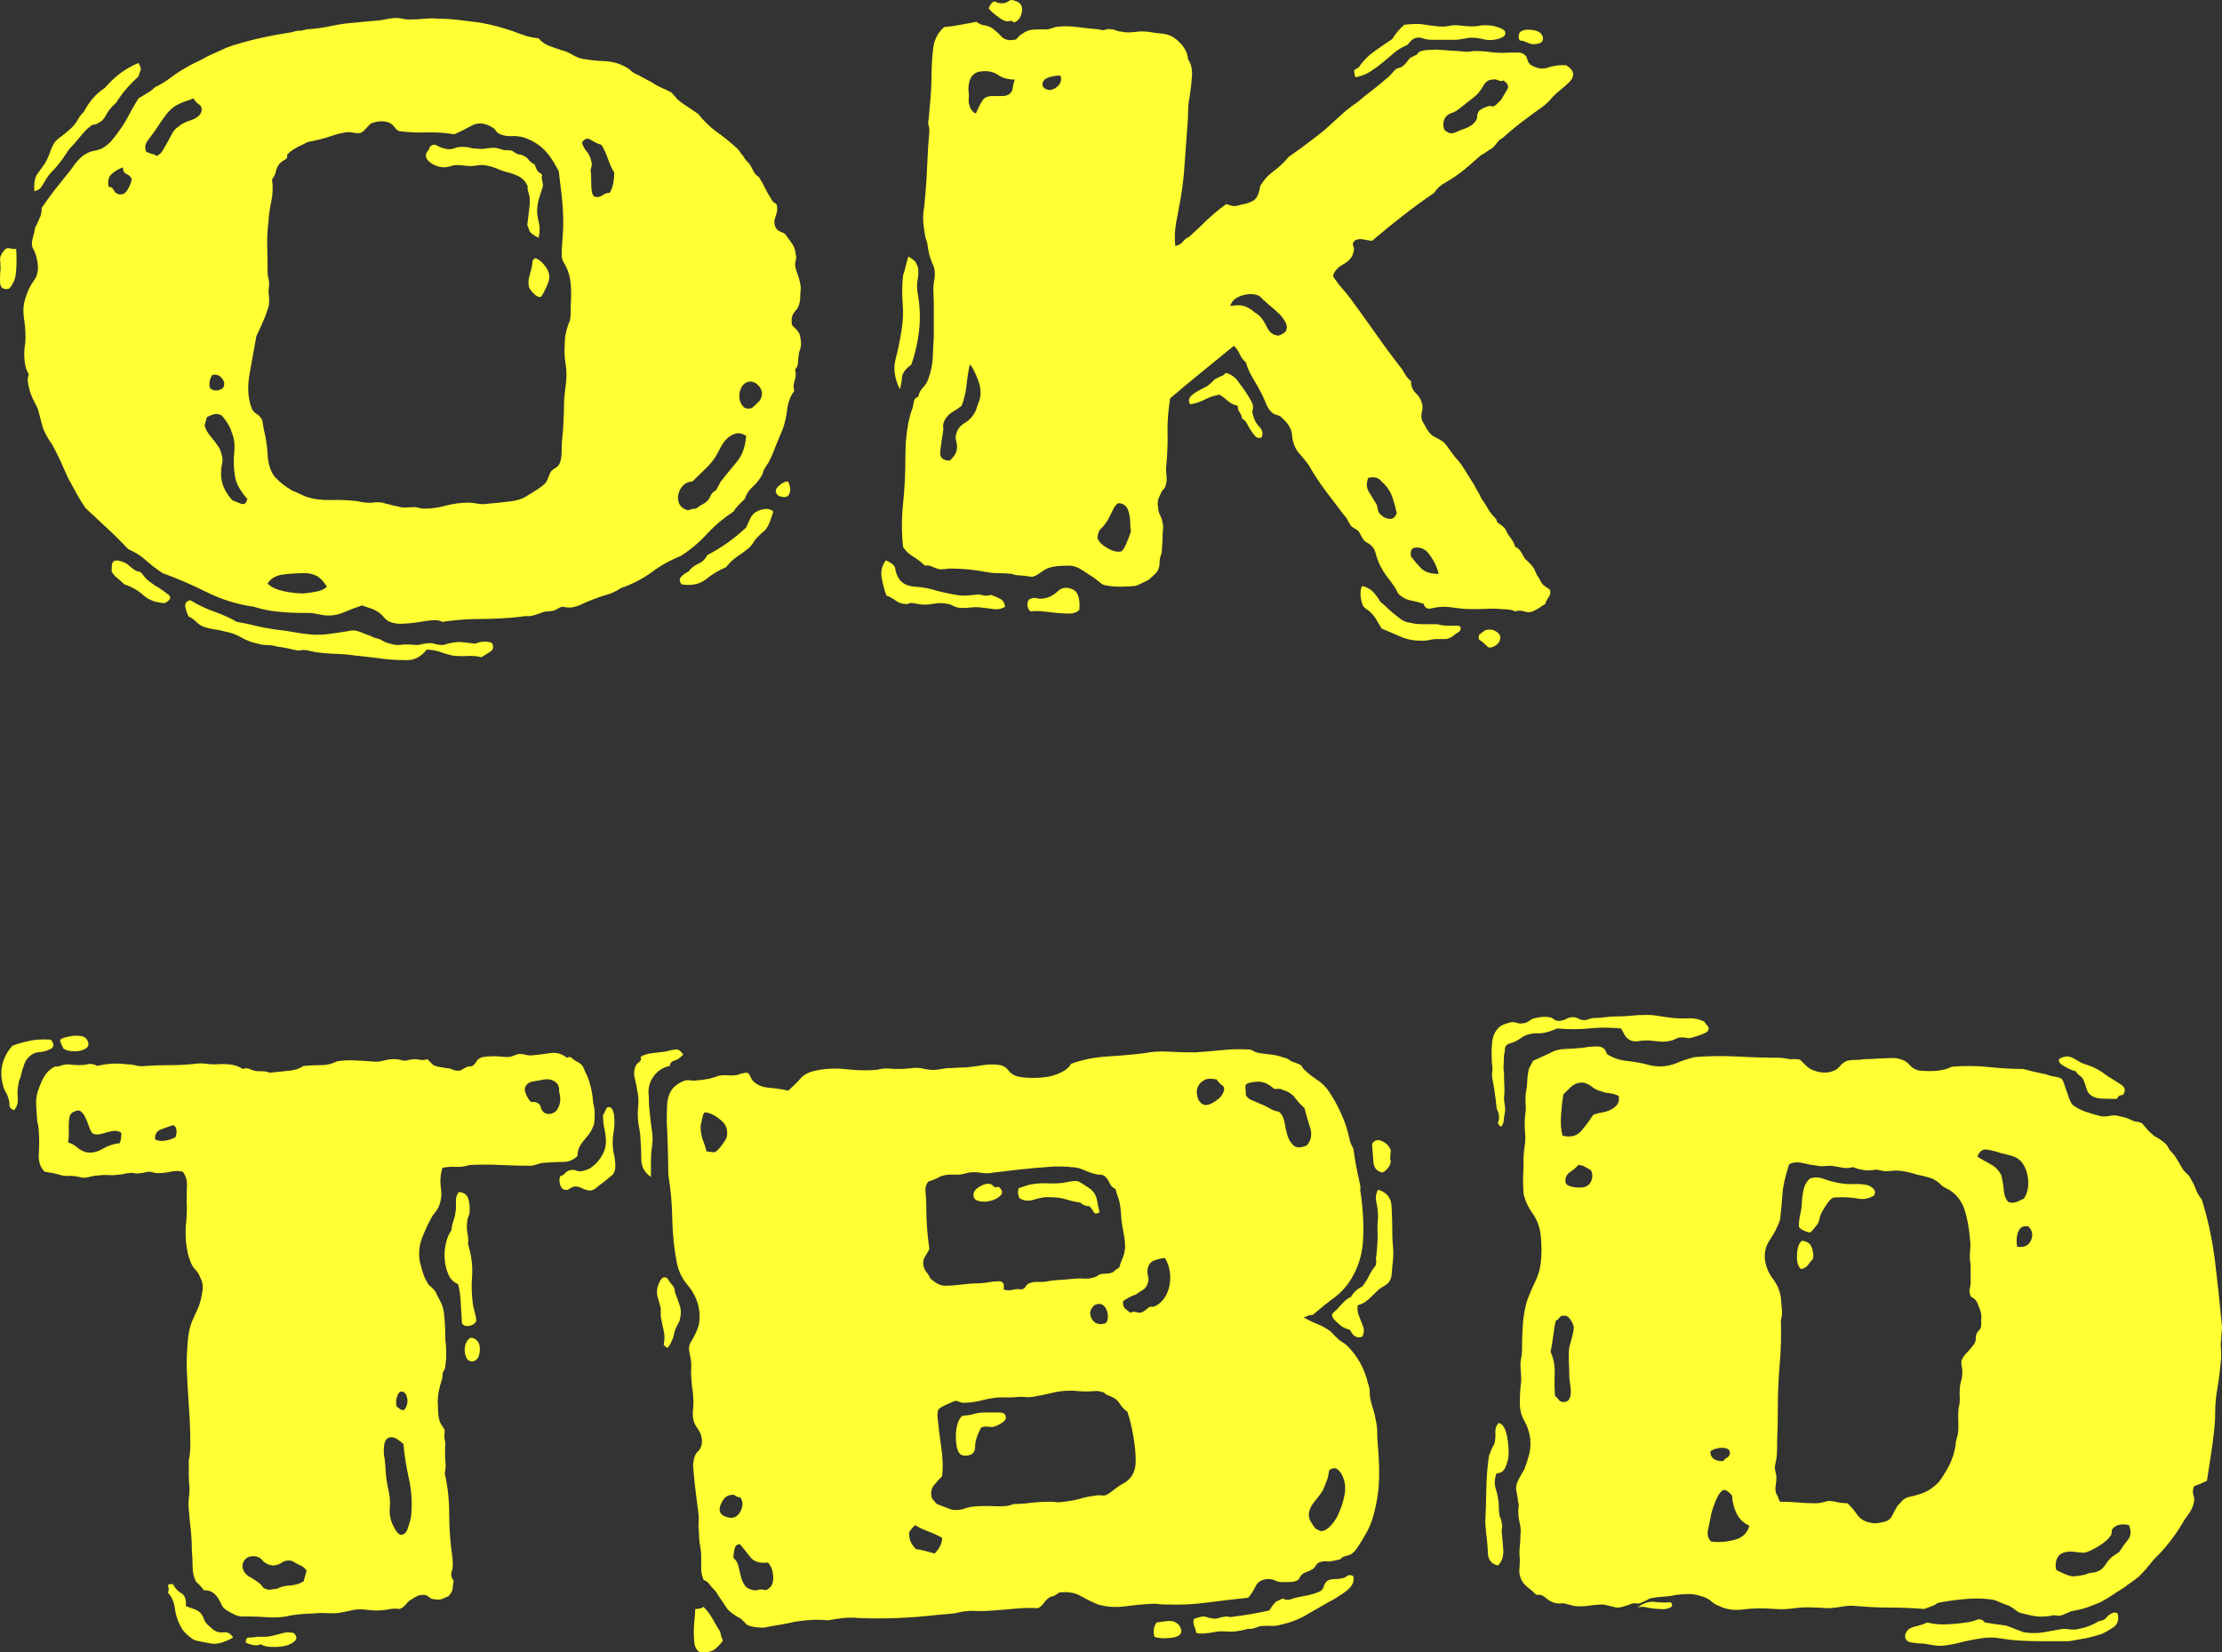
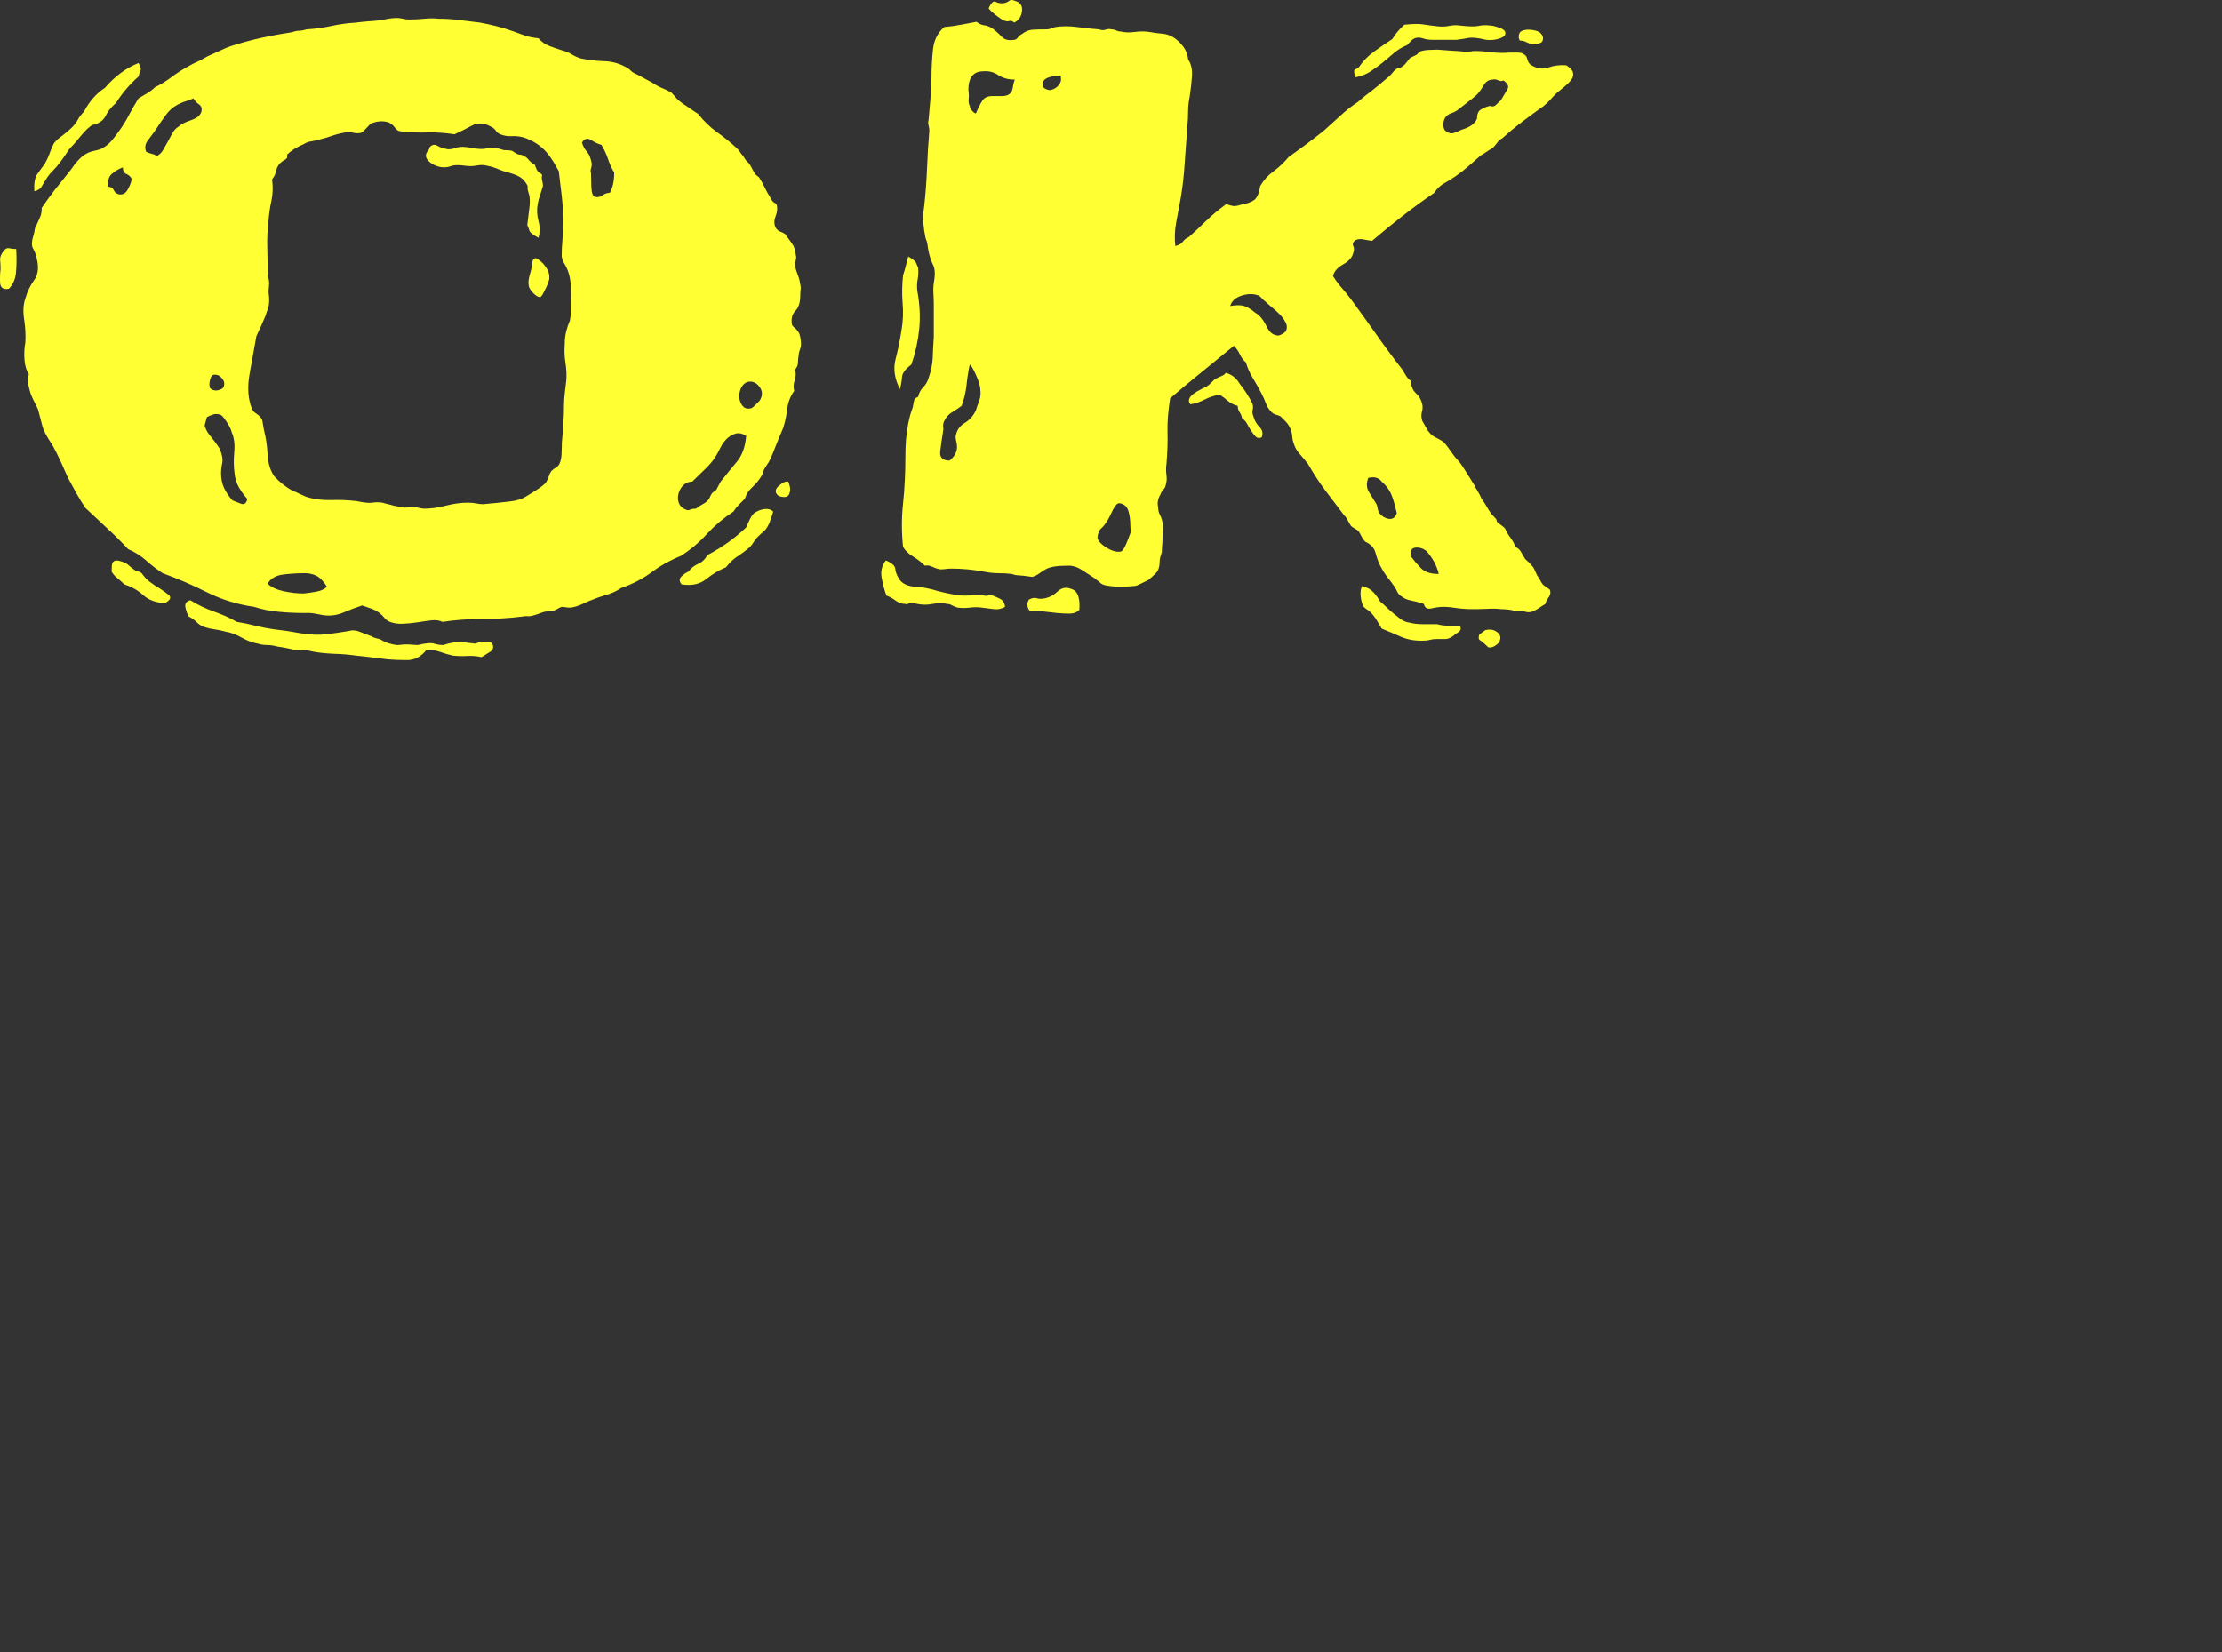
<svg xmlns="http://www.w3.org/2000/svg" viewBox="0.014 14.06 144.616 107.55" data-asc="1.0498046875" width="144.616" height="107.55">
  <rect x="0.014" y="14.06" width="144.616" height="107.55" fill="#333333" stroke="none" />
  <defs />
  <g fill="#ffff33">
    <g transform="translate(0, 0)">
      <path d="M52.15 36.47Q52.15 36.62 52.08 36.82Q52.00 37.01 52.00 37.16Q51.95 37.45 51.95 37.67Q51.95 37.89 51.76 38.13Q51.86 38.48 51.73 38.84Q51.61 39.21 51.71 39.50Q51.32 40.04 51.25 40.70Q51.17 41.36 50.98 41.94Q50.88 42.19 50.78 42.41Q50.68 42.63 50.59 42.87Q50.44 43.26 50.32 43.55Q50.20 43.85 50.05 44.14Q49.71 44.63 49.68 44.78Q49.66 44.92 49.56 45.07Q49.32 45.46 48.97 45.78Q48.63 46.09 48.49 46.53Q48.29 46.73 48.10 46.92Q47.90 47.12 47.75 47.36Q46.78 48.00 46.04 48.80Q45.31 49.61 44.34 50.24Q43.26 50.68 42.41 51.32Q41.55 51.95 40.43 52.34Q39.99 52.64 39.48 52.78Q38.96 52.93 38.38 53.17Q38.13 53.27 37.82 53.42Q37.50 53.56 37.16 53.61Q36.96 53.61 36.84 53.59Q36.72 53.56 36.57 53.56Q36.43 53.61 36.30 53.69Q36.18 53.76 36.04 53.81Q35.84 53.86 35.64 53.86Q35.45 53.86 35.21 53.96Q34.57 54.20 34.38 54.17Q34.18 54.15 33.94 54.20Q32.71 54.35 31.37 54.35Q30.03 54.35 28.81 54.54Q28.52 54.39 28.08 54.44Q27.64 54.49 27.17 54.57Q26.71 54.64 26.25 54.66Q25.78 54.69 25.39 54.54Q25.15 54.44 24.98 54.22Q24.80 54.00 24.56 53.86Q24.32 53.71 24.07 53.64Q23.83 53.56 23.58 53.47Q23.00 53.66 22.36 53.93Q21.73 54.20 21.04 54.10Q20.36 53.96 20.17 53.96Q19.97 53.96 19.78 53.96Q18.95 53.96 18.14 53.88Q17.33 53.81 16.55 53.56Q14.89 53.32 13.48 52.61Q12.06 51.90 10.60 51.37Q10.01 50.98 9.52 50.54Q9.03 50.10 8.35 49.80Q7.67 49.07 6.98 48.44Q6.30 47.80 5.57 47.12Q5.27 46.68 5.00 46.19Q4.74 45.70 4.44 45.17Q4.20 44.63 3.96 44.09Q3.71 43.55 3.42 43.02Q2.88 42.24 2.76 41.75Q2.64 41.26 2.49 40.72Q2.39 40.48 2.27 40.26Q2.15 40.04 2.05 39.79Q1.95 39.55 1.86 39.11Q1.76 38.67 1.90 38.43Q1.66 38.09 1.61 37.50Q1.56 36.91 1.66 36.38Q1.71 35.69 1.59 34.89Q1.46 34.08 1.66 33.50Q1.86 32.81 2.22 32.32Q2.59 31.84 2.44 31.05Q2.34 30.52 2.17 30.25Q2.00 29.98 2.20 29.35Q2.25 29.20 2.27 29.03Q2.29 28.86 2.39 28.71Q2.49 28.47 2.61 28.22Q2.73 27.98 2.73 27.59Q3.13 27.00 3.56 26.44Q4.00 25.88 4.44 25.34Q4.64 25.10 4.79 24.88Q4.93 24.66 5.18 24.41Q5.42 24.17 5.62 24.07Q5.86 23.93 6.13 23.88Q6.40 23.83 6.64 23.73Q6.98 23.54 7.23 23.27Q7.47 23.00 7.71 22.66Q8.11 22.12 8.37 21.61Q8.64 21.09 9.03 20.46Q9.28 20.31 9.57 20.14Q9.86 19.97 10.11 19.73Q10.64 19.48 11.16 19.09Q11.67 18.70 12.30 18.36Q12.55 18.21 12.87 18.07Q13.18 17.92 13.53 17.72Q14.06 17.48 14.48 17.29Q14.89 17.09 15.43 16.94Q16.99 16.46 18.99 16.16Q19.29 16.06 19.48 16.06Q19.68 16.06 19.97 15.97Q20.80 15.92 21.58 15.75Q22.36 15.58 23.19 15.53Q23.58 15.48 23.95 15.45Q24.32 15.43 24.76 15.38Q25 15.33 25.29 15.28Q25.59 15.23 25.83 15.23Q26.03 15.23 26.22 15.28Q26.42 15.33 26.66 15.33Q27.15 15.33 27.64 15.28Q28.13 15.23 28.56 15.28Q29.25 15.28 29.86 15.36Q30.47 15.43 31.25 15.53Q31.79 15.63 32.35 15.77Q32.91 15.92 33.45 16.11Q33.84 16.26 34.20 16.38Q34.57 16.50 35.06 16.55Q35.35 16.89 35.74 17.04Q36.13 17.19 36.57 17.33Q36.96 17.43 37.23 17.60Q37.50 17.77 37.84 17.87Q38.62 18.02 39.36 18.04Q40.09 18.07 40.72 18.41Q40.92 18.51 41.06 18.65Q41.21 18.80 41.46 18.90Q41.65 18.99 41.82 19.09Q41.99 19.19 42.19 19.29Q42.38 19.38 42.53 19.48Q42.68 19.58 42.87 19.68Q43.07 19.78 43.29 19.87Q43.51 19.97 43.70 20.07Q43.80 20.17 43.92 20.31Q44.04 20.46 44.14 20.56Q44.43 20.80 44.78 21.02Q45.12 21.24 45.46 21.48Q46.00 22.17 46.68 22.66Q47.36 23.14 48.00 23.73Q48.10 23.83 48.19 23.97Q48.29 24.12 48.39 24.22Q48.49 24.41 48.58 24.51Q48.68 24.61 48.78 24.71Q48.93 24.95 49.05 25.20Q49.17 25.44 49.41 25.59Q49.66 25.98 49.80 26.29Q49.95 26.61 50.20 27.00Q50.29 27.20 50.44 27.27Q50.59 27.34 50.59 27.54Q50.63 27.78 50.49 28.15Q50.34 28.52 50.49 28.86Q50.59 29.05 50.78 29.13Q50.98 29.20 51.12 29.30Q51.37 29.64 51.56 29.91Q51.76 30.18 51.81 30.66Q51.86 30.81 51.81 30.98Q51.76 31.15 51.76 31.35Q51.81 31.64 51.93 31.93Q52.05 32.23 52.10 32.57Q52.15 32.76 52.12 32.96Q52.10 33.15 52.10 33.30Q52.10 33.98 51.78 34.30Q51.46 34.62 51.56 35.21Q51.66 35.35 51.76 35.42Q51.86 35.50 51.95 35.64Q52.05 35.74 52.10 36.01Q52.15 36.28 52.15 36.47M7.76 26.71Q8.11 26.76 8.30 26.44Q8.50 26.12 8.59 25.73Q8.50 25.49 8.25 25.39Q8.01 25.29 8.01 24.95Q7.62 25.10 7.30 25.37Q6.98 25.63 7.08 26.22Q7.32 26.22 7.42 26.44Q7.52 26.66 7.76 26.71M13.13 21.29Q13.18 21.00 12.96 20.85Q12.74 20.70 12.60 20.46Q12.40 20.56 12.16 20.63Q11.91 20.70 11.72 20.80Q11.18 21.04 10.82 21.53Q10.45 22.02 10.11 22.56Q9.86 22.90 9.62 23.22Q9.38 23.54 9.52 23.93Q9.67 24.02 9.89 24.07Q10.11 24.12 10.21 24.22Q10.50 24.07 10.64 23.80Q10.79 23.54 10.94 23.27Q11.08 23.00 11.23 22.73Q11.38 22.46 11.62 22.31Q11.87 22.07 12.45 21.88Q13.04 21.68 13.13 21.29M13.82 38.48Q13.72 38.62 13.67 38.84Q13.62 39.06 13.67 39.31Q13.92 39.55 14.26 39.45Q14.60 39.36 14.60 39.11Q14.65 38.87 14.40 38.62Q14.16 38.38 13.82 38.48M15.14 46.63Q15.38 46.73 15.70 46.85Q16.02 46.97 16.11 46.53Q15.87 46.29 15.60 45.85Q15.33 45.41 15.28 44.87Q15.19 44.24 15.26 43.48Q15.33 42.72 15.09 42.19Q15.04 41.94 14.77 41.53Q14.50 41.11 14.36 41.06Q14.11 40.97 13.89 41.04Q13.67 41.11 13.48 41.21Q13.43 41.36 13.33 41.75Q13.43 42.14 13.75 42.50Q14.06 42.87 14.31 43.26Q14.55 43.85 14.48 44.19Q14.40 44.53 14.40 44.87Q14.40 45.41 14.60 45.83Q14.79 46.24 15.14 46.63M19.78 52.69Q20.26 52.64 20.65 52.56Q21.04 52.49 21.29 52.25Q20.95 51.71 20.61 51.54Q20.26 51.37 19.87 51.37Q19.09 51.37 18.41 51.46Q17.72 51.56 17.43 52.05Q17.77 52.39 18.46 52.54Q19.14 52.69 19.78 52.69M37.11 34.91Q37.16 34.62 37.16 34.38Q37.16 34.13 37.16 33.89Q37.21 33.20 37.16 32.57Q37.11 31.93 36.87 31.45Q36.77 31.25 36.69 31.13Q36.62 31.01 36.57 30.76Q36.57 30.22 36.62 29.66Q36.67 29.10 36.67 28.56Q36.67 27.64 36.57 26.78Q36.47 25.93 36.38 25.20Q35.84 24.17 35.33 23.71Q34.81 23.24 34.08 23.00Q33.69 22.90 33.33 22.92Q32.96 22.95 32.57 22.80Q32.37 22.71 32.28 22.56Q32.18 22.41 31.98 22.31Q31.30 21.92 30.71 22.24Q30.13 22.56 29.59 22.80Q28.71 22.66 27.83 22.68Q26.95 22.71 26.12 22.61Q25.88 22.61 25.71 22.36Q25.54 22.12 25.29 22.02Q24.95 21.92 24.63 21.97Q24.32 22.02 24.12 22.12Q23.93 22.31 23.80 22.46Q23.68 22.61 23.49 22.71Q23.29 22.75 23.07 22.71Q22.85 22.66 22.66 22.66Q22.17 22.71 21.68 22.88Q21.19 23.05 20.80 23.14Q20.41 23.24 20.21 23.27Q20.02 23.29 19.78 23.44Q19.09 23.73 18.70 24.12Q18.75 24.37 18.55 24.46Q18.36 24.56 18.21 24.71Q18.02 24.95 17.97 25.22Q17.92 25.49 17.72 25.73Q17.82 26.46 17.68 27.12Q17.53 27.78 17.48 28.56Q17.38 29.35 17.41 30.22Q17.43 31.10 17.43 31.79Q17.43 31.98 17.48 32.15Q17.53 32.32 17.53 32.52Q17.48 33.01 17.50 33.18Q17.53 33.35 17.53 33.59Q17.53 33.94 17.46 34.13Q17.38 34.33 17.29 34.62Q16.99 35.35 16.70 35.94Q16.50 37.06 16.26 38.38Q16.02 39.70 16.41 40.67Q16.50 40.87 16.70 40.99Q16.89 41.11 16.99 41.26Q17.09 41.36 17.11 41.58Q17.14 41.80 17.19 42.04Q17.38 42.77 17.43 43.65Q17.48 44.53 17.87 45.07Q18.36 45.61 19.04 46.00Q19.29 46.09 19.48 46.19Q19.68 46.29 19.92 46.39Q20.65 46.63 21.53 46.61Q22.41 46.58 23.24 46.68Q23.93 46.83 24.24 46.78Q24.56 46.73 24.90 46.78Q25.05 46.83 25.44 46.92Q25.59 46.97 25.76 47.00Q25.93 47.02 26.07 47.07Q26.32 47.12 26.56 47.09Q26.81 47.07 27.05 47.07Q27.44 47.17 27.64 47.17Q28.32 47.17 29.05 46.97Q29.79 46.78 30.47 46.78Q30.76 46.78 31.01 46.83Q31.25 46.88 31.45 46.88Q32.57 46.78 33.20 46.70Q33.84 46.63 34.23 46.39Q34.47 46.24 34.94 45.95Q35.40 45.65 35.55 45.46Q35.64 45.31 35.72 45.09Q35.79 44.87 35.89 44.73Q36.04 44.58 36.18 44.51Q36.33 44.43 36.43 44.24Q36.57 43.95 36.57 43.38Q36.57 42.82 36.62 42.43Q36.67 41.94 36.69 41.46Q36.72 40.97 36.72 40.48Q36.72 40.09 36.77 39.67Q36.82 39.26 36.87 38.82Q36.91 38.28 36.82 37.70Q36.72 37.11 36.77 36.47Q36.77 35.99 36.87 35.62Q36.96 35.25 37.11 34.91M39.70 26.61Q39.99 26.12 39.99 25.29Q39.75 24.90 39.58 24.39Q39.40 23.88 39.16 23.49Q38.82 23.39 38.48 23.17Q38.13 22.95 37.89 23.34Q37.99 23.68 38.21 23.93Q38.43 24.17 38.53 24.71Q38.53 24.90 38.48 25.02Q38.43 25.15 38.48 25.34Q38.48 25.63 38.50 26.22Q38.53 26.81 38.72 26.86Q38.96 26.95 39.21 26.78Q39.45 26.61 39.70 26.61M46.92 45.41Q47.46 44.73 47.97 44.12Q48.49 43.51 48.58 42.43Q48.19 42.19 47.88 42.29Q47.56 42.38 47.31 42.63Q47.07 42.87 46.90 43.21Q46.73 43.55 46.58 43.80Q46.29 44.24 45.87 44.63Q45.46 45.02 45.07 45.41Q44.73 45.41 44.48 45.65Q44.24 45.90 44.17 46.22Q44.09 46.53 44.21 46.83Q44.34 47.12 44.63 47.22Q44.78 47.31 44.92 47.24Q45.07 47.17 45.31 47.17Q45.56 46.97 45.80 46.85Q46.04 46.73 46.19 46.48Q46.34 46.14 46.44 46.09Q46.53 46.04 46.63 45.95Q46.83 45.56 46.92 45.41M49.46 40.14Q49.76 39.65 49.44 39.23Q49.12 38.82 48.68 38.92Q48.39 39.01 48.24 39.33Q48.10 39.65 48.14 39.99Q48.19 40.33 48.39 40.53Q48.58 40.72 48.93 40.63Q49.02 40.58 49.19 40.41Q49.37 40.23 49.46 40.14M2.25 26.51Q2.20 25.73 2.44 25.39Q2.69 25.05 2.93 24.71Q3.13 24.37 3.25 24.02Q3.37 23.68 3.52 23.39Q3.71 23.14 4.08 22.88Q4.44 22.61 4.69 22.36Q4.93 22.12 5.08 21.85Q5.22 21.58 5.47 21.34Q6.01 20.31 6.84 19.78Q7.81 18.65 9.03 18.16Q9.23 18.51 9.16 18.65Q9.08 18.80 9.03 19.04Q8.15 19.82 7.57 20.75Q7.08 21.19 6.91 21.56Q6.74 21.92 6.40 22.07Q6.25 22.17 6.13 22.17Q6.01 22.17 5.86 22.31Q5.66 22.46 5.47 22.68Q5.27 22.90 5.08 23.14Q4.88 23.39 4.69 23.58Q4.49 23.78 4.35 24.02Q3.86 24.76 3.52 25.10Q3.17 25.44 2.98 25.78Q2.83 26.03 2.71 26.22Q2.59 26.42 2.25 26.51M34.33 28.71Q34.42 27.98 34.47 27.56Q34.52 27.15 34.47 26.81Q34.33 26.37 34.35 26.27Q34.38 26.17 34.28 26.03Q34.08 25.68 33.72 25.51Q33.35 25.34 32.91 25.24Q32.62 25.15 32.32 25.02Q32.03 24.90 31.74 24.85Q31.40 24.76 31.05 24.83Q30.71 24.90 30.32 24.85Q29.69 24.76 29.42 24.85Q29.15 24.95 28.91 24.95Q28.52 24.95 28.15 24.73Q27.78 24.51 27.73 24.22Q27.73 24.02 27.86 23.88Q27.98 23.73 27.98 23.63Q28.22 23.39 28.47 23.54Q28.71 23.68 28.96 23.73Q29.25 23.83 29.59 23.71Q29.93 23.58 30.32 23.63Q30.47 23.63 30.62 23.68Q30.76 23.73 31.01 23.73Q31.35 23.78 31.62 23.73Q31.88 23.68 32.18 23.68Q32.32 23.68 32.47 23.73Q32.62 23.78 32.81 23.83Q33.20 23.83 33.35 23.88Q33.69 24.12 33.81 24.12Q33.94 24.12 34.03 24.17Q34.28 24.27 34.42 24.46Q34.57 24.66 34.81 24.76Q34.96 25.20 35.08 25.27Q35.21 25.34 35.30 25.44Q35.25 25.63 35.30 25.81Q35.35 25.98 35.35 26.17Q35.25 26.51 35.16 26.78Q35.06 27.05 35.01 27.34Q34.91 27.88 35.06 28.44Q35.21 29.00 35.06 29.54Q34.52 29.25 34.47 29.08Q34.42 28.91 34.33 28.71M34.86 30.86Q35.25 31.01 35.57 31.49Q35.89 31.98 35.69 32.47Q35.60 32.71 35.42 33.06Q35.25 33.40 35.16 33.40Q34.96 33.40 34.69 33.11Q34.42 32.81 34.42 32.62Q34.38 32.37 34.47 32.03Q34.57 31.69 34.62 31.45Q34.67 31.20 34.67 31.08Q34.67 30.96 34.86 30.86M1.07 30.27Q1.12 31.20 1.05 31.84Q0.98 32.47 0.59 32.86Q0.05 32.96 0.02 32.47Q0 31.98 0.05 31.59Q0.05 31.25 0.02 30.98Q0 30.71 0.24 30.42Q0.39 30.18 0.61 30.22Q0.83 30.27 1.07 30.27M50.63 46.29Q50.34 46.00 50.71 45.68Q51.07 45.36 51.32 45.41Q51.42 45.65 51.44 45.85Q51.46 46.04 51.37 46.24Q51.27 46.44 51.00 46.41Q50.73 46.39 50.63 46.29M49.27 47.36Q49.51 47.22 49.83 47.19Q50.15 47.17 50.34 47.36Q50.24 47.71 50.12 48.02Q50 48.34 49.80 48.58Q49.22 49.07 49.10 49.29Q48.97 49.51 48.83 49.66Q48.44 50 48.02 50.27Q47.61 50.54 47.27 50.98Q46.58 51.27 45.97 51.76Q45.36 52.25 44.38 52.10Q44.14 51.81 44.36 51.59Q44.58 51.37 44.82 51.27Q45.07 50.93 45.46 50.76Q45.85 50.59 46.04 50.20Q47.46 49.46 48.58 48.39Q48.68 48.14 48.85 47.80Q49.02 47.46 49.27 47.36M10.30 52.29Q10.69 52.54 10.99 52.78Q11.28 53.03 10.74 53.32Q9.86 53.27 9.35 52.81Q8.84 52.34 8.11 52.10Q7.86 51.86 7.64 51.68Q7.42 51.51 7.28 51.27Q7.28 50.88 7.32 50.73Q7.42 50.49 7.74 50.56Q8.06 50.63 8.30 50.78Q8.79 51.22 8.96 51.25Q9.13 51.27 9.23 51.37Q9.52 51.76 9.72 51.90Q10.11 52.20 10.30 52.29M30.96 55.96Q31.15 55.86 31.47 55.83Q31.79 55.81 32.03 55.91Q32.23 56.30 31.91 56.49Q31.59 56.69 31.35 56.84Q30.96 56.74 30.47 56.76Q29.98 56.79 29.49 56.74Q29.05 56.64 28.64 56.49Q28.22 56.35 27.78 56.35Q27.25 57.03 26.51 57.03Q25.78 57.03 25.24 56.98Q24.80 56.93 24.27 56.86Q23.73 56.79 23.19 56.74Q22.51 56.64 21.78 56.62Q21.04 56.59 20.46 56.49Q19.87 56.35 19.73 56.37Q19.58 56.40 19.38 56.40Q19.09 56.35 18.77 56.27Q18.46 56.20 18.07 56.15Q17.72 56.05 17.41 56.05Q17.09 56.05 16.80 55.96Q16.26 55.86 15.75 55.57Q15.23 55.27 14.70 55.18Q14.36 55.08 13.99 55.03Q13.62 54.98 13.33 54.88Q13.04 54.79 12.79 54.54Q12.55 54.30 12.30 54.20Q12.16 53.96 12.08 53.59Q12.01 53.22 12.40 53.13Q13.09 53.56 13.92 53.86Q14.75 54.15 15.43 54.54Q16.06 54.64 16.63 54.79Q17.19 54.93 17.87 55.03Q18.75 55.13 19.09 55.20Q19.43 55.27 19.87 55.32Q20.56 55.42 21.24 55.35Q21.92 55.27 22.75 55.13Q23.05 55.03 23.46 55.20Q23.88 55.37 24.17 55.47Q24.32 55.57 24.54 55.62Q24.76 55.66 24.90 55.76Q25.05 55.86 25.29 55.93Q25.54 56.01 25.83 56.05Q25.98 56.05 26.12 56.03Q26.27 56.01 26.42 56.01Q26.66 56.01 26.88 56.03Q27.10 56.05 27.20 56.05Q27.98 55.86 28.27 55.96Q28.56 56.05 28.86 56.05Q29.59 55.81 30.08 55.86Q30.57 55.91 30.96 55.96ZM88.23 19.09Q88.09 18.65 88.18 18.60Q88.28 18.55 88.43 18.46Q88.87 17.82 89.45 17.41Q90.04 16.99 90.63 16.60Q90.92 16.11 91.41 15.67Q92.24 15.58 92.65 15.65Q93.07 15.72 93.55 15.77Q93.95 15.82 94.31 15.75Q94.68 15.67 95.02 15.72Q95.85 15.82 96.22 15.75Q96.58 15.67 96.97 15.72Q97.22 15.72 97.66 15.89Q98.10 16.06 97.95 16.36Q97.85 16.50 97.49 16.60Q97.12 16.70 96.73 16.65Q95.95 16.46 95.58 16.53Q95.21 16.60 94.82 16.65L93.21 16.65Q92.87 16.65 92.60 16.55Q92.33 16.46 92.09 16.55Q91.89 16.65 91.80 16.77Q91.70 16.89 91.60 16.99Q91.11 17.19 90.75 17.50Q90.38 17.82 89.99 18.14Q89.60 18.46 89.18 18.73Q88.77 18.99 88.23 19.09M99.76 16.94Q99.51 16.89 99.34 16.80Q99.17 16.70 98.93 16.70Q98.78 16.46 98.93 16.16Q99.22 15.92 99.80 16.02Q100.39 16.11 100.44 16.55Q100.44 16.80 100.22 16.87Q100 16.94 99.76 16.94M65.33 15.38Q65.19 15.33 64.82 15.04Q64.45 14.75 64.36 14.60Q64.60 14.06 64.82 14.18Q65.04 14.31 65.38 14.26Q65.58 14.21 65.70 14.11Q65.82 14.01 66.06 14.11Q66.60 14.26 66.53 14.79Q66.46 15.33 66.02 15.53Q65.87 15.38 65.70 15.43Q65.53 15.48 65.33 15.38M100.88 52.44Q100.98 52.69 100.81 52.93Q100.63 53.17 100.59 53.37Q100.34 53.52 100.17 53.64Q100 53.76 99.76 53.86Q99.51 53.96 99.22 53.86Q98.93 53.76 98.63 53.86Q98.44 53.76 98.19 53.74Q97.95 53.71 97.71 53.71Q97.27 53.66 96.83 53.69Q96.39 53.71 95.85 53.71Q95.31 53.71 94.82 53.64Q94.34 53.56 93.95 53.56Q93.60 53.56 93.19 53.66Q92.77 53.76 92.68 53.37Q92.24 53.22 91.85 53.15Q91.46 53.08 91.16 52.83Q91.02 52.73 90.94 52.56Q90.87 52.39 90.77 52.25Q90.53 51.90 90.28 51.59Q90.04 51.27 89.84 50.88Q89.65 50.49 89.53 50.02Q89.40 49.56 88.87 49.32Q88.72 49.17 88.62 48.97Q88.53 48.78 88.43 48.63Q88.33 48.54 88.18 48.46Q88.04 48.39 87.94 48.29Q87.84 48.14 87.74 47.95Q87.65 47.75 87.50 47.61Q86.87 46.78 86.28 46.00Q85.69 45.21 85.16 44.29Q84.91 43.95 84.62 43.63Q84.33 43.31 84.23 42.97Q84.13 42.72 84.11 42.41Q84.08 42.09 83.94 41.85Q83.84 41.65 83.67 41.48Q83.50 41.31 83.35 41.16Q83.25 41.11 83.08 41.06Q82.91 41.02 82.81 40.92Q82.57 40.72 82.42 40.36Q82.28 39.99 82.13 39.70Q81.88 39.21 81.57 38.70Q81.25 38.18 81.10 37.65Q80.86 37.45 80.71 37.13Q80.57 36.82 80.32 36.57Q79.30 37.40 78.25 38.26Q77.20 39.11 76.17 39.99Q75.98 41.21 76.00 42.14Q76.03 43.07 75.93 44.29Q75.88 44.58 75.93 44.97Q75.98 45.36 75.88 45.65Q75.83 45.85 75.73 45.92Q75.63 46.00 75.54 46.24Q75.29 46.68 75.39 47.07Q75.39 47.36 75.51 47.58Q75.63 47.80 75.68 48.10Q75.73 48.29 75.71 48.49Q75.68 48.68 75.68 48.93Q75.68 49.17 75.66 49.46Q75.63 49.76 75.63 50Q75.59 50.15 75.54 50.29Q75.49 50.44 75.49 50.59Q75.49 51.12 75.24 51.37Q75 51.61 74.76 51.81Q74.56 51.90 74.27 52.05Q73.97 52.20 73.88 52.20Q73.39 52.25 72.90 52.25Q72.41 52.25 71.92 52.15Q71.73 52.10 71.63 52.00Q71.53 51.90 71.39 51.81Q71.29 51.71 71.12 51.61Q70.95 51.51 70.75 51.37Q70.46 51.17 70.24 51.05Q70.02 50.93 69.68 50.88Q69.34 50.88 68.95 50.90Q68.55 50.93 68.26 51.03Q68.02 51.12 67.72 51.34Q67.43 51.56 67.19 51.61Q66.50 51.51 66.31 51.51Q66.11 51.51 65.87 51.42Q65.48 51.37 65.01 51.37Q64.55 51.37 64.06 51.27Q63.53 51.17 62.99 51.12Q62.45 51.07 61.91 51.07Q61.72 51.07 61.55 51.10Q61.38 51.12 61.18 51.12Q60.94 51.07 60.69 50.95Q60.45 50.83 60.21 50.88Q59.86 50.54 59.45 50.29Q59.03 50.05 58.79 49.66Q58.64 48.24 58.79 46.83Q58.94 45.41 58.94 43.85Q58.94 43.21 58.98 42.68Q59.03 42.14 59.13 41.60Q59.18 41.36 59.25 41.09Q59.33 40.82 59.42 40.58Q59.47 40.33 59.50 40.16Q59.52 39.99 59.77 39.89Q59.86 39.50 60.11 39.26Q60.35 39.01 60.45 38.67Q60.69 37.99 60.72 37.35Q60.74 36.72 60.79 35.99L60.79 33.94Q60.79 33.59 60.77 33.23Q60.74 32.86 60.79 32.47Q60.94 31.69 60.74 31.30Q60.55 30.91 60.45 30.42Q60.40 30.18 60.38 29.98Q60.35 29.79 60.25 29.54Q60.16 29.10 60.11 28.61Q60.06 28.13 60.16 27.54Q60.30 26.27 60.35 25Q60.40 23.73 60.50 22.56Q60.50 22.41 60.45 22.22Q60.40 22.02 60.45 21.88Q60.50 21.29 60.57 20.51Q60.64 19.73 60.64 19.09Q60.64 18.16 60.74 17.26Q60.84 16.36 61.47 15.82Q62.06 15.77 62.55 15.67Q63.04 15.58 63.57 15.48Q63.82 15.67 64.04 15.70Q64.26 15.72 64.55 15.87Q64.89 16.11 65.19 16.43Q65.48 16.75 66.02 16.65Q66.16 16.65 66.26 16.50Q66.36 16.36 66.55 16.26Q66.85 16.02 67.24 15.99Q67.63 15.97 68.16 15.97Q68.26 15.97 68.41 15.92Q68.55 15.87 68.70 15.82Q69.38 15.72 70.12 15.82Q70.85 15.92 71.53 15.97Q71.78 16.06 71.97 15.99Q72.17 15.92 72.36 15.97Q72.51 15.97 72.66 16.04Q72.80 16.11 72.95 16.11Q73.34 16.21 73.88 16.14Q74.41 16.06 74.95 16.16Q75.20 16.21 75.54 16.24Q75.88 16.26 76.12 16.36Q76.51 16.50 76.90 16.94Q77.29 17.38 77.34 17.92Q77.64 18.36 77.59 19.04Q77.54 19.73 77.44 20.36Q77.34 20.85 77.34 21.31Q77.34 21.78 77.29 22.31Q77.20 23.44 77.12 24.63Q77.05 25.83 76.86 26.95Q76.71 27.78 76.56 28.56Q76.42 29.35 76.51 30.08Q76.86 29.98 77.00 29.79Q77.15 29.59 77.39 29.49Q77.98 28.96 78.56 28.39Q79.15 27.83 79.83 27.34Q80.08 27.44 80.27 27.47Q80.47 27.49 80.76 27.39Q81.35 27.29 81.64 27.08Q81.93 26.86 82.03 26.17Q82.37 25.59 82.91 25.20Q83.45 24.80 83.89 24.27Q85.01 23.49 86.18 22.56Q86.72 22.07 87.26 21.58Q87.79 21.09 88.38 20.70Q88.82 20.31 89.31 19.95Q89.79 19.58 90.23 19.19Q90.43 19.04 90.55 18.90Q90.67 18.75 90.82 18.60Q90.92 18.51 91.06 18.48Q91.21 18.46 91.31 18.36Q91.46 18.26 91.58 18.09Q91.70 17.92 91.80 17.82Q92.24 17.63 92.29 17.55Q92.33 17.48 92.38 17.43Q92.63 17.33 92.97 17.31Q93.31 17.29 93.55 17.29Q94.04 17.33 94.51 17.36Q94.97 17.38 95.41 17.43Q95.61 17.43 95.73 17.41Q95.85 17.38 96.00 17.38Q96.53 17.38 97.09 17.46Q97.66 17.53 98.29 17.48Q98.39 17.48 98.73 17.48Q99.07 17.48 99.17 17.58Q99.37 17.68 99.41 17.90Q99.46 18.12 99.61 18.26Q100.20 18.65 100.76 18.46Q101.32 18.26 101.95 18.31Q102.34 18.55 102.39 18.80Q102.44 19.04 102.27 19.26Q102.10 19.48 101.83 19.70Q101.56 19.92 101.32 20.12Q101.07 20.36 100.90 20.56Q100.73 20.75 100.49 20.95Q99.80 21.44 99.10 21.97Q98.39 22.51 97.80 23.05Q97.61 23.14 97.46 23.34Q97.31 23.54 97.17 23.68Q96.92 23.83 96.75 23.95Q96.58 24.07 96.39 24.17Q96.00 24.51 95.58 24.88Q95.17 25.24 94.73 25.54Q94.38 25.78 93.99 26.00Q93.60 26.22 93.36 26.61Q92.29 27.34 91.28 28.13Q90.28 28.91 89.31 29.74Q88.96 29.69 88.72 29.64Q88.48 29.59 88.23 29.69Q87.99 29.88 88.09 30.08Q88.18 30.27 88.09 30.52Q87.99 30.96 87.43 31.27Q86.87 31.59 86.77 32.03Q87.01 32.42 87.33 32.79Q87.65 33.15 87.94 33.54Q88.77 34.67 89.58 35.82Q90.38 36.96 91.26 38.09Q91.41 38.33 91.53 38.53Q91.65 38.72 91.85 38.87Q91.85 39.36 92.16 39.65Q92.48 39.94 92.58 40.38Q92.63 40.63 92.55 40.89Q92.48 41.16 92.58 41.46Q92.72 41.70 92.87 41.97Q93.02 42.24 93.26 42.43Q93.46 42.53 93.63 42.63Q93.80 42.72 93.95 42.82Q94.19 43.07 94.43 43.43Q94.68 43.80 94.92 44.04Q95.17 44.34 95.43 44.78Q95.70 45.21 95.95 45.61Q96.04 45.80 96.19 46.04Q96.34 46.29 96.44 46.53Q96.63 46.78 96.78 47.05Q96.92 47.31 97.12 47.56Q97.41 47.85 97.41 47.90Q97.41 47.95 97.46 48.05Q97.56 48.14 97.71 48.24Q97.85 48.34 97.95 48.44Q98.14 48.83 98.29 49.02Q98.58 49.41 98.63 49.66Q98.88 49.76 99.00 49.98Q99.12 50.20 99.27 50.44Q99.76 50.88 99.85 51.07Q99.95 51.27 100.05 51.51Q100.20 51.71 100.29 51.90Q100.39 52.10 100.54 52.20L100.88 52.44M94.14 21.63Q93.95 21.83 93.95 22.17Q93.95 22.51 94.14 22.61Q94.38 22.80 94.65 22.71Q94.92 22.61 95.12 22.51Q95.95 22.27 96.14 21.78Q96.14 21.34 96.39 21.19Q96.63 21.04 96.97 20.95Q97.22 21.04 97.36 20.90Q97.51 20.75 97.71 20.56Q97.95 20.17 98.12 19.87Q98.29 19.58 97.85 19.29Q97.75 19.38 97.53 19.29Q97.31 19.19 97.17 19.24Q96.78 19.24 96.56 19.63Q96.34 20.02 96.09 20.26Q95.80 20.51 95.48 20.75Q95.17 21.00 94.92 21.19Q94.73 21.34 94.51 21.41Q94.29 21.48 94.14 21.63M63.53 40.77Q63.62 40.48 63.75 40.14Q63.87 39.79 63.82 39.45Q63.82 39.11 63.55 38.50Q63.28 37.89 63.13 37.79Q62.99 38.43 62.92 39.14Q62.84 39.84 62.60 40.48Q62.35 40.67 61.99 40.89Q61.62 41.11 61.43 41.55Q61.38 41.75 61.40 41.87Q61.43 41.99 61.38 42.24Q61.28 42.82 61.21 43.43Q61.13 44.04 61.82 44.04Q62.30 43.65 62.30 43.16Q62.30 42.97 62.26 42.82Q62.21 42.68 62.21 42.48Q62.30 41.89 62.79 41.60Q63.28 41.31 63.53 40.77M65.82 20.07Q65.92 19.92 65.94 19.70Q65.97 19.48 66.06 19.24Q65.43 19.24 64.99 18.95Q64.55 18.65 64.01 18.70Q63.04 18.70 63.04 19.92Q63.09 20.21 63.06 20.51Q63.04 20.80 63.13 20.95Q63.13 21.09 63.28 21.26Q63.43 21.44 63.53 21.44Q63.87 20.65 64.06 20.48Q64.26 20.31 64.60 20.31Q64.94 20.31 65.28 20.31Q65.63 20.31 65.82 20.07M68.36 19.92Q68.70 19.87 68.92 19.60Q69.14 19.34 69.04 18.99Q68.75 18.95 68.29 19.09Q67.82 19.24 67.87 19.63Q67.92 19.78 68.07 19.85Q68.21 19.92 68.36 19.92M73.54 48.88Q73.63 48.68 73.61 48.56Q73.58 48.44 73.58 48.24Q73.58 47.75 73.46 47.34Q73.34 46.92 72.95 46.83Q72.80 46.78 72.68 46.90Q72.56 47.02 72.46 47.22Q72.36 47.41 72.27 47.61Q72.17 47.80 72.12 47.90Q71.88 48.29 71.68 48.46Q71.48 48.63 71.44 49.07Q71.53 49.41 72.07 49.73Q72.61 50.05 73.00 49.95Q73.14 49.85 73.29 49.51Q73.44 49.17 73.54 48.88M83.69 35.64Q83.84 35.35 83.69 35.06Q83.54 34.77 83.30 34.52Q83.06 34.28 82.79 34.06Q82.52 33.84 82.37 33.69Q82.23 33.59 82.13 33.47Q82.03 33.35 81.93 33.30Q81.45 33.11 80.83 33.30Q80.22 33.50 80.08 33.98Q80.62 33.89 80.91 33.96Q81.20 34.03 81.54 34.28Q81.64 34.38 81.76 34.45Q81.88 34.52 81.98 34.62Q82.23 34.86 82.47 35.35Q82.71 35.84 83.11 35.89Q83.20 35.94 83.40 35.84Q83.59 35.74 83.69 35.64M89.75 47.41Q89.99 47.75 90.38 47.83Q90.77 47.90 90.92 47.46Q90.72 46.58 90.53 46.17Q90.33 45.75 89.94 45.41Q89.65 45.02 89.06 45.17Q88.87 45.70 89.11 46.09Q89.36 46.48 89.60 46.88Q89.65 46.97 89.67 47.14Q89.70 47.31 89.75 47.41M93.65 51.42Q93.55 50.98 93.31 50.56Q93.07 50.15 92.82 49.90Q92.48 49.66 92.11 49.71Q91.75 49.76 91.85 50.29Q92.14 50.68 92.50 51.05Q92.87 51.42 93.65 51.42M58.59 39.40Q58.06 38.38 58.30 37.45Q58.54 36.52 58.69 35.55Q58.84 34.67 58.76 33.79Q58.69 32.91 58.79 31.98Q58.89 31.69 58.96 31.40Q59.03 31.10 59.13 30.76Q59.57 31.01 59.64 31.18Q59.72 31.35 59.77 31.49Q59.81 31.88 59.74 32.25Q59.67 32.62 59.72 33.01Q59.96 34.33 59.84 35.50Q59.72 36.67 59.33 37.79Q58.74 38.23 58.72 38.62Q58.69 39.01 58.59 39.40M81.54 40.38Q81.59 40.58 81.54 40.75Q81.49 40.92 81.59 41.16Q81.69 41.55 81.98 41.85Q82.28 42.14 82.13 42.53Q81.88 42.63 81.74 42.48Q81.59 42.33 81.45 42.11Q81.30 41.89 81.18 41.65Q81.05 41.41 80.86 41.31Q80.81 41.06 80.69 40.89Q80.57 40.72 80.57 40.48Q80.18 40.38 79.93 40.16Q79.69 39.94 79.39 39.75Q78.86 39.84 78.44 40.06Q78.03 40.28 77.49 40.38Q77.34 40.19 77.42 40.01Q77.49 39.84 77.69 39.70Q77.88 39.55 78.13 39.43Q78.37 39.31 78.56 39.21Q78.71 39.11 78.83 38.99Q78.96 38.87 79.05 38.77Q79.30 38.62 79.49 38.55Q79.69 38.48 79.79 38.33Q80.37 38.48 80.71 39.06Q80.96 39.36 81.20 39.75Q81.45 40.14 81.54 40.38M94.34 54.79Q94.63 54.79 94.87 54.79Q95.12 54.79 95.07 55.03Q95.07 55.13 94.87 55.25Q94.68 55.37 94.58 55.47Q94.29 55.66 94.09 55.66Q93.90 55.66 93.51 55.66Q93.26 55.66 93.09 55.71Q92.92 55.76 92.77 55.76Q91.89 55.81 91.21 55.52Q90.53 55.22 89.94 54.98Q89.79 54.74 89.62 54.44Q89.45 54.15 89.21 53.91Q89.11 53.81 88.99 53.74Q88.87 53.66 88.77 53.56Q88.62 53.32 88.57 52.88Q88.53 52.44 88.67 52.20Q89.16 52.34 89.40 52.61Q89.65 52.88 89.84 53.22Q90.09 53.42 90.28 53.61Q90.48 53.81 90.72 54.00Q90.92 54.15 91.16 54.35Q91.41 54.54 91.75 54.59Q92.14 54.69 92.58 54.69Q93.02 54.69 93.55 54.69Q93.85 54.79 94.34 54.79M64.50 52.78Q64.79 52.88 65.09 53.03Q65.38 53.17 65.43 53.56Q65.09 53.76 64.70 53.71Q64.31 53.66 63.92 53.61Q63.53 53.56 63.13 53.61Q62.74 53.66 62.35 53.61Q62.16 53.56 61.99 53.47Q61.82 53.37 61.67 53.37Q61.23 53.27 60.72 53.37Q60.21 53.47 59.72 53.37Q59.28 53.27 59.16 53.34Q59.03 53.42 58.94 53.37Q58.59 53.37 58.30 53.15Q58.01 52.93 57.71 52.83Q57.52 52.34 57.40 51.68Q57.28 51.03 57.67 50.54Q58.25 50.78 58.28 51.07Q58.30 51.37 58.54 51.76Q58.84 52.20 59.57 52.25Q60.30 52.29 61.08 52.54Q61.47 52.64 61.94 52.73Q62.40 52.83 62.79 52.83Q62.99 52.83 63.16 52.81Q63.33 52.78 63.48 52.78Q63.77 52.73 63.99 52.81Q64.21 52.88 64.50 52.78M69.73 52.39Q70.07 52.49 70.19 52.86Q70.31 53.22 70.26 53.76Q70.02 54.00 69.63 54.00Q69.24 54.00 68.80 53.96Q68.36 53.91 67.92 53.86Q67.48 53.81 67.09 53.86Q66.94 53.76 66.89 53.52Q66.85 53.27 66.99 53.08Q67.29 52.93 67.50 53.00Q67.72 53.08 68.12 52.98Q68.51 52.88 68.87 52.54Q69.24 52.20 69.73 52.39M96.68 55.08Q97.07 54.98 97.36 55.15Q97.66 55.32 97.66 55.57Q97.66 55.86 97.39 56.05Q97.12 56.25 96.88 56.20Q96.48 55.81 96.34 55.74Q96.19 55.66 96.29 55.37L96.68 55.08Z" />
    </g>
    <g transform="translate(0, 66.455)">
-       <path d="M5.76 15.48Q5.81 15.72 5.62 15.84Q5.42 15.97 5.15 16.02Q4.88 16.06 4.59 16.02Q4.30 15.97 4.15 15.87Q3.96 15.53 3.93 15.36Q3.91 15.19 4.44 15.09Q4.83 14.99 5.25 15.04Q5.66 15.09 5.76 15.48M3.32 15.28Q3.42 15.38 3.47 15.53Q3.52 15.67 3.42 15.82Q3.03 16.06 2.61 16.09Q2.20 16.11 1.95 16.36Q1.71 16.55 1.59 16.89Q1.46 17.24 1.37 17.63Q1.37 17.72 1.29 17.87Q1.22 18.02 1.22 18.16Q1.12 18.60 1.17 19.07Q1.22 19.53 0.93 19.87Q0.63 19.78 0.63 19.53Q0.63 19.29 0.54 19.04Q0.49 18.85 0.39 18.70Q0.29 18.55 0.24 18.36Q0 17.58 0.17 16.89Q0.34 16.21 0.83 15.67Q1.37 15.48 1.93 15.36Q2.49 15.23 3.32 15.28M38.67 20.80Q38.57 21.09 38.43 21.31Q38.28 21.53 38.09 21.75Q37.89 21.97 37.74 22.24Q37.60 22.51 37.60 22.85Q37.21 23.24 36.67 23.24Q36.13 23.24 35.55 23.29Q35.30 23.29 35.08 23.36Q34.86 23.44 34.62 23.49Q33.64 23.49 32.62 23.44Q31.59 23.39 30.57 23.44Q30.18 23.58 29.66 23.56Q29.15 23.54 28.81 23.63Q28.61 24.27 28.71 24.93Q28.81 25.59 28.56 26.17Q28.47 26.37 28.32 26.54Q28.17 26.71 28.08 26.90Q27.78 27.44 27.49 28.17Q27.20 28.91 27.34 29.74Q27.44 30.13 27.56 30.52Q27.69 30.91 27.93 31.25Q28.32 31.59 28.37 31.71Q28.42 31.84 28.47 31.93Q28.61 32.18 28.74 32.45Q28.86 32.71 28.91 33.11Q28.96 33.50 28.98 33.94Q29.00 34.38 29.00 34.86Q29.05 35.16 29.05 35.47Q29.05 35.79 29.05 36.04Q29.00 36.62 28.96 36.72Q28.91 36.82 28.86 36.91Q28.81 37.01 28.81 37.18Q28.81 37.35 28.76 37.45Q28.66 37.74 28.56 38.23Q28.47 38.72 28.52 39.16Q28.52 39.40 28.54 39.67Q28.56 39.94 28.66 40.19Q28.71 40.33 28.81 40.45Q28.91 40.58 28.96 40.72Q28.91 41.21 28.96 41.33Q29.00 41.46 29.00 41.55Q28.96 42.29 29.00 42.70Q29.05 43.12 28.96 43.51Q29.25 44.78 29.25 46.17Q29.25 47.56 29.44 48.83Q29.54 49.56 29.42 49.88Q29.30 50.20 29.54 50.49Q29.49 50.78 29.47 51.03Q29.44 51.27 29.20 51.51Q28.96 51.61 28.81 51.68Q28.66 51.76 28.32 51.71Q28.08 51.71 27.93 51.56Q27.78 51.42 27.54 51.42Q27.34 51.42 27.15 51.51Q26.95 51.61 26.81 51.71Q26.61 51.81 26.44 52.03Q26.27 52.25 26.03 52.34Q25.63 52.29 25.27 52.37Q24.90 52.44 24.51 52.44Q24.22 52.44 23.85 52.39Q23.49 52.34 23.10 52.39Q22.85 52.44 22.61 52.49Q22.36 52.54 22.12 52.59Q21.68 52.64 21.22 52.61Q20.75 52.59 20.36 52.64Q19.92 52.64 19.48 52.69Q19.04 52.73 18.60 52.83Q18.02 52.93 17.41 52.88Q16.80 52.83 16.21 52.83Q15.92 52.83 15.75 52.83Q15.58 52.83 15.33 52.73Q14.60 52.39 14.48 52.15Q14.36 51.90 14.23 51.68Q14.11 51.46 13.89 51.29Q13.67 51.12 13.28 51.12Q12.99 50.73 12.79 50.59Q12.55 50.15 12.55 49.61Q12.55 49.07 12.50 48.54Q12.50 47.85 12.43 47.19Q12.35 46.53 12.30 45.85Q12.26 45.51 12.30 45.17Q12.35 44.82 12.35 44.48Q12.30 44.04 12.30 43.58Q12.30 43.12 12.30 42.68Q12.35 42.43 12.38 42.16Q12.40 41.89 12.40 41.65Q12.40 40.33 12.30 39.06Q12.21 37.79 12.16 36.52Q12.16 35.79 12.23 34.94Q12.30 34.08 12.55 33.54Q12.65 33.30 12.74 33.11Q12.84 32.91 12.94 32.67Q13.09 32.28 13.18 31.71Q13.28 31.15 13.04 30.76Q12.94 30.47 12.79 30.32Q12.65 30.18 12.55 30.03Q12.26 29.49 12.16 28.78Q12.06 28.08 12.11 27.39Q12.21 26.37 12.16 25.83Q12.16 25.34 12.18 24.80Q12.21 24.27 11.91 23.88Q11.52 23.78 11.11 23.88Q10.69 23.97 10.25 23.97Q10.16 23.97 10.01 23.93Q9.86 23.88 9.72 23.88Q9.57 23.88 9.42 23.93Q9.28 23.97 9.13 23.97Q8.89 24.02 8.74 23.97Q8.59 23.93 8.40 23.97Q8.25 23.97 8.08 24.02Q7.91 24.07 7.71 24.07Q7.42 24.12 7.10 24.10Q6.79 24.07 6.45 24.12Q6.20 24.12 5.93 24.19Q5.66 24.27 5.42 24.27Q4.74 24.12 4.52 24.15Q4.30 24.17 4.05 24.12Q3.71 24.02 3.47 23.97Q3.22 23.93 2.93 23.88Q2.49 23.49 2.54 22.68Q2.59 21.88 2.54 21.29Q2.54 21.09 2.51 20.95Q2.49 20.80 2.44 20.61Q2.39 20.02 2.37 19.53Q2.34 19.04 2.49 18.60Q2.69 18.02 2.91 17.65Q3.13 17.29 3.56 17.04Q3.81 17.04 4.00 16.97Q4.20 16.89 4.44 16.89Q5.32 16.99 5.66 16.89Q6.01 16.80 6.35 16.99Q7.32 16.75 8.30 16.89Q8.59 16.89 8.89 16.97Q9.18 17.04 9.52 16.99Q10.25 16.94 11.11 16.94Q11.96 16.94 12.74 16.85Q13.09 16.80 13.40 16.85Q13.72 16.89 14.01 16.89Q14.45 16.85 14.94 16.89Q15.43 16.94 15.82 17.19Q16.06 17.09 16.26 17.19Q16.46 17.29 16.70 17.33Q17.29 17.33 17.41 17.38Q17.53 17.43 17.63 17.43Q18.51 17.33 18.95 17.29Q19.38 17.24 19.78 16.99Q20.31 16.94 20.90 16.94Q21.48 16.94 21.92 16.70Q22.46 16.60 23.05 16.63Q23.63 16.65 24.22 16.70Q24.61 16.75 24.95 16.65Q25.29 16.55 25.68 16.55Q25.93 16.55 26.07 16.60Q26.22 16.65 26.42 16.65Q27.00 16.50 27.27 16.58Q27.54 16.65 27.83 16.55Q27.93 16.65 28.03 16.75Q28.13 16.85 28.22 16.94Q28.47 17.04 28.66 17.07Q28.86 17.09 29.10 17.14Q29.30 17.14 29.49 17.24Q29.69 17.33 29.98 17.29Q30.47 16.99 30.57 17.02Q30.66 17.04 30.76 16.99Q30.91 16.89 31.01 16.72Q31.10 16.55 31.30 16.46Q31.40 16.41 31.69 16.38Q31.98 16.36 32.13 16.36Q32.37 16.36 32.59 16.38Q32.81 16.41 33.06 16.41Q33.25 16.41 33.42 16.33Q33.59 16.26 33.79 16.21Q34.03 16.21 34.20 16.26Q34.38 16.31 34.57 16.31Q35.16 16.26 35.79 16.16Q36.43 16.06 36.91 16.46Q37.11 16.36 37.21 16.46Q37.30 16.55 37.45 16.65Q37.89 16.85 37.99 17.11Q38.09 17.38 38.23 17.63Q38.57 18.51 38.62 19.43Q38.72 19.73 38.72 20.14Q38.72 20.56 38.67 20.80M7.81 22.02Q7.86 21.88 7.89 21.73Q7.91 21.58 7.91 21.34Q7.67 21.19 7.45 21.22Q7.23 21.24 6.98 21.31Q6.74 21.39 6.49 21.44Q6.25 21.48 6.05 21.39Q5.91 21.24 5.81 20.95Q5.71 20.65 5.59 20.39Q5.47 20.12 5.30 19.97Q5.13 19.82 4.83 19.97Q4.59 20.07 4.54 20.31Q4.49 20.56 4.49 20.85Q4.49 21.14 4.49 21.46Q4.49 21.78 4.44 21.97Q4.79 22.07 5.03 22.29Q5.27 22.51 5.62 22.61Q6.15 22.71 6.69 22.39Q7.23 22.07 7.81 22.02M11.43 21.63Q11.52 21.44 11.50 21.17Q11.47 20.90 11.28 20.85Q10.94 20.95 10.50 21.12Q10.06 21.29 10.11 21.78Q10.40 21.92 10.79 21.85Q11.18 21.78 11.43 21.63M19.78 50.54Q19.82 50.34 19.87 50.20Q19.92 50.05 19.97 49.85Q19.82 49.61 19.58 49.51Q19.34 49.41 19.04 49.22Q18.65 49.12 18.36 49.32Q18.07 49.51 17.77 49.51Q17.33 49.46 17.07 49.15Q16.80 48.83 16.26 48.93Q15.97 49.02 15.84 49.32Q15.72 49.61 15.92 49.95Q16.06 50.15 16.33 50.29Q16.60 50.44 16.85 50.63Q16.99 50.73 17.07 50.85Q17.14 50.98 17.29 51.03Q17.48 51.12 17.70 51.07Q17.92 51.03 18.02 51.03Q18.41 50.83 18.90 50.81Q19.38 50.78 19.78 50.54M26.37 38.28Q26.07 38.04 25.90 38.40Q25.73 38.77 25.83 39.16Q26.22 39.50 26.34 39.36Q26.46 39.21 26.51 39.01Q26.56 38.82 26.51 38.60Q26.46 38.38 26.37 38.28M26.76 46.39Q26.90 45.12 26.64 43.92Q26.37 42.72 26.27 41.60Q26.12 41.46 25.90 41.31Q25.68 41.16 25.49 41.16Q25.10 41.16 25.02 41.65Q24.95 42.14 25.05 42.58Q25.10 43.02 25.12 43.46Q25.15 43.90 25.24 44.34Q25.44 45.17 25.39 45.63Q25.34 46.09 25.44 46.48Q25.49 46.73 25.71 47.12Q25.93 47.51 26.12 47.51Q26.42 47.51 26.56 47.07Q26.71 46.63 26.76 46.39M35.69 20.12Q36.13 20.12 36.33 19.75Q36.52 19.38 36.47 18.99Q36.38 18.55 36.40 18.51Q36.43 18.46 36.38 18.36Q36.33 18.12 36.06 17.97Q35.79 17.82 35.45 17.87Q35.21 17.92 34.89 17.97Q34.57 18.02 34.47 18.07Q34.08 18.31 34.20 18.70Q34.33 19.09 34.57 19.34Q35.11 19.29 35.21 19.68Q35.30 20.07 35.69 20.12M39.99 20.36Q40.04 20.75 39.94 21.36Q39.84 21.97 39.94 22.61Q40.04 22.95 40.06 23.41Q40.09 23.88 39.84 24.12Q39.70 24.22 39.53 24.37Q39.36 24.51 39.16 24.66Q39.01 24.76 38.82 24.93Q38.62 25.10 38.43 25.10Q38.18 25.10 37.89 24.95Q37.60 24.80 37.35 24.85Q37.21 24.90 37.06 25Q36.91 25.10 36.82 25.05Q36.57 25.05 36.47 24.73Q36.38 24.41 36.47 24.17Q36.67 24.12 36.79 23.97Q36.91 23.83 37.11 23.78Q37.35 23.73 37.52 23.80Q37.70 23.88 37.94 23.83Q38.13 23.78 38.31 23.71Q38.48 23.63 38.57 23.54Q38.92 23.29 39.18 22.85Q39.45 22.41 39.45 21.92Q39.45 21.53 39.36 21.12Q39.26 20.70 39.26 20.17Q39.36 20.07 39.40 19.92Q39.45 19.78 39.55 19.68Q39.79 19.63 39.89 19.87Q39.99 20.12 39.99 20.36M31.01 33.59Q30.91 33.84 30.57 33.91Q30.22 33.98 30.08 33.74Q30.03 33.06 30.00 32.42Q29.98 31.79 29.83 31.20Q29.39 31.01 29.20 30.57Q29.00 30.13 28.96 29.61Q28.91 29.10 29.03 28.56Q29.15 28.03 29.39 27.69Q29.44 27.29 29.54 27.03Q29.64 26.76 29.69 26.27Q29.69 25.98 29.69 25.71Q29.69 25.44 29.88 25.20Q30.37 25.24 30.49 25.63Q30.62 26.03 30.57 26.61Q30.52 26.76 30.47 26.88Q30.42 27.00 30.42 27.15Q30.37 27.54 30.44 27.91Q30.52 28.27 30.47 28.56Q30.81 29.69 30.74 30.66Q30.66 31.64 30.81 32.62Q30.86 32.86 30.93 33.11Q31.01 33.35 31.01 33.59M30.76 36.23Q30.47 36.23 30.35 35.94Q30.22 35.64 30.27 35.30Q30.32 34.96 30.52 34.77Q30.71 34.57 31.05 34.86Q31.30 35.11 31.23 35.64Q31.15 36.18 30.76 36.23M13.92 53.71Q14.21 53.91 14.58 53.86Q14.94 53.81 15.19 54.20Q14.31 54.69 13.75 54.59Q13.18 54.49 12.74 54.39Q12.50 54.30 12.18 54.00Q11.87 53.71 11.77 53.47Q11.47 52.93 11.40 52.32Q11.33 51.71 10.94 51.27Q11.04 51.07 10.96 50.88Q10.89 50.68 11.28 50.73Q11.47 51.12 11.82 51.32Q12.16 51.51 12.11 52.15Q12.35 52.25 12.57 52.32Q12.79 52.39 12.94 52.49Q13.18 52.69 13.26 52.93Q13.33 53.17 13.53 53.37L13.92 53.71M17.68 54.10Q18.12 54.00 18.43 53.91Q18.75 53.81 19.14 53.91Q19.43 54.20 19.21 54.42Q18.99 54.64 18.58 54.74Q18.16 54.83 17.68 54.81Q17.19 54.79 16.99 54.64Q16.75 54.74 16.50 54.69Q16.26 54.64 16.02 54.54Q15.97 54.20 16.24 54.20Q16.50 54.20 16.75 54.15Q16.99 54.15 17.24 54.15Q17.48 54.15 17.68 54.10ZM42.33 20.31Q42.38 20.80 42.46 21.31Q42.53 21.83 42.43 22.36Q42.38 22.75 42.38 23.27Q42.38 23.78 42.38 24.22Q41.75 23.78 41.75 23.07Q41.75 22.36 41.70 21.78Q41.70 21.53 41.65 21.24Q41.60 20.95 41.55 20.65Q41.50 20.12 41.55 19.63Q41.60 19.14 41.50 18.65Q41.46 18.31 41.33 17.82Q41.21 17.33 41.41 16.94Q41.46 16.85 41.63 16.72Q41.80 16.60 41.70 16.41Q41.99 16.21 42.46 16.16Q42.92 16.11 43.31 16.06Q43.65 15.97 43.95 15.92Q44.24 15.87 44.48 16.26Q44.14 16.60 43.90 16.65Q43.65 16.70 43.60 16.99Q42.92 17.14 42.53 17.70Q42.14 18.26 42.24 18.95Q42.24 19.29 42.26 19.60Q42.29 19.92 42.33 20.31M89.55 40.04Q89.65 40.43 89.65 40.89Q89.65 41.36 89.70 41.80Q89.79 42.92 89.77 43.82Q89.75 44.73 89.55 45.65Q89.40 46.34 89.23 46.78Q89.06 47.22 88.67 47.85Q88.53 48.10 88.31 48.41Q88.09 48.73 87.84 48.83Q87.40 48.93 87.35 49.00Q87.30 49.07 87.21 49.12Q87.16 49.12 86.96 49.17Q86.77 49.22 86.67 49.22Q86.52 49.27 86.35 49.24Q86.18 49.22 85.99 49.27Q85.79 49.32 85.69 49.46Q85.60 49.61 85.50 49.71Q85.30 49.85 85.13 49.90Q84.96 49.95 84.81 50.05Q84.67 50.15 84.59 50.32Q84.52 50.49 84.28 50.54Q84.13 50.59 83.89 50.59Q83.64 50.59 83.45 50.59Q83.20 50.59 83.01 50.49Q82.81 50.39 82.52 50.39Q81.93 50.44 81.74 50.85Q81.54 51.27 81.25 51.61Q79.79 51.76 78.52 51.93Q77.25 52.10 75.98 52.05Q75.73 52.05 75.51 52.03Q75.29 52.00 75.05 52.00Q74.12 52.05 73.22 52.17Q72.31 52.29 71.48 52.05Q70.90 51.81 70.34 51.49Q69.78 51.17 68.95 51.27Q68.80 51.37 68.70 51.44Q68.60 51.51 68.36 51.56Q68.12 51.71 67.97 51.93Q67.82 52.15 67.58 52.29Q66.80 52.25 66.09 52.32Q65.38 52.39 64.65 52.44Q64.11 52.49 63.57 52.47Q63.04 52.44 62.50 52.54Q62.16 52.64 61.77 52.66Q61.38 52.69 60.99 52.73Q59.67 52.88 58.42 52.93Q57.18 52.98 55.91 52.93Q55.42 52.88 54.91 52.93Q54.39 52.98 53.91 53.08Q53.42 53.03 52.86 53.05Q52.29 53.08 51.76 53.17Q51.37 53.27 50.76 53.37Q50.15 53.47 49.71 53.56Q49.46 53.56 49.15 53.52Q48.83 53.47 48.63 53.37Q48.54 53.27 48.44 53.17Q48.34 53.08 48.24 52.98Q47.51 52.59 47.29 52.25Q47.07 51.90 46.83 51.56Q46.73 51.42 46.66 51.29Q46.58 51.17 46.48 51.07Q46.29 50.88 46.17 50.71Q46.04 50.54 45.80 50.44Q45.65 50.05 45.65 49.71Q45.65 49.37 45.65 48.93Q45.65 48.58 45.58 48.22Q45.51 47.85 45.51 47.46Q45.46 47.07 45.48 46.73Q45.51 46.39 45.46 46.04Q45.36 45.26 45.26 44.46Q45.17 43.65 45.12 42.97Q45.17 42.33 45.43 42.09Q45.70 41.85 45.70 41.41Q45.70 41.02 45.48 40.70Q45.26 40.38 45.17 40.14Q45.07 39.79 45.12 39.33Q45.17 38.87 45.12 38.48Q45.12 38.23 45.07 37.96Q45.02 37.70 45.02 37.40Q44.97 37.06 45.00 36.72Q45.02 36.38 44.97 36.08Q44.92 35.79 44.87 35.57Q44.82 35.35 44.92 35.06Q45.41 34.28 45.51 33.76Q45.61 33.25 45.46 32.57Q45.26 31.84 44.78 31.27Q44.29 30.71 44.09 29.93Q43.80 28.52 43.77 27.00Q43.75 25.49 43.51 24.07Q43.51 23.39 43.48 22.44Q43.46 21.48 43.41 20.65Q43.41 20.02 43.43 19.51Q43.46 18.99 43.70 18.60Q43.80 18.41 44.07 18.21Q44.34 18.02 44.68 17.92Q44.87 17.92 45.04 17.94Q45.21 17.97 45.41 17.92Q45.70 17.92 46.19 17.82Q46.39 17.77 46.53 17.72Q46.68 17.68 46.78 17.63Q47.07 17.58 47.36 17.60Q47.66 17.63 48.00 17.58Q48.10 17.53 48.32 17.48Q48.54 17.43 48.63 17.43Q48.78 17.48 48.85 17.68Q48.93 17.87 49.02 17.97Q49.41 18.36 50.05 18.41Q50.68 18.46 51.32 18.60Q51.81 18.16 52.12 17.80Q52.44 17.43 53.13 17.29Q54.05 17.09 55.13 17.21Q56.20 17.33 57.13 17.24Q57.47 17.14 57.81 17.16Q58.15 17.19 58.54 17.19Q58.94 17.19 59.30 17.14Q59.67 17.09 59.96 17.14Q60.60 17.29 60.96 17.24Q61.33 17.19 61.62 17.14Q61.91 17.14 62.23 17.11Q62.55 17.09 62.84 17.09Q63.43 17.04 63.99 16.94Q64.55 16.85 65.14 16.94Q65.48 17.04 65.67 17.31Q65.87 17.58 66.26 17.68Q66.65 17.77 67.24 17.77Q67.82 17.77 68.31 17.68Q68.75 17.58 69.14 17.38Q69.53 17.19 69.73 16.85Q70.80 16.46 72.02 16.38Q73.24 16.31 74.51 16.16Q75.15 16.02 76.03 16.06Q76.90 16.11 77.78 16.11Q78.56 16.06 79.47 15.97Q80.37 15.87 81.25 15.92Q81.45 15.92 81.59 16.02Q81.74 16.11 81.98 16.16Q82.42 16.21 82.81 16.26Q83.20 16.31 83.59 16.46Q83.69 16.46 83.81 16.53Q83.94 16.60 84.08 16.70Q84.67 16.89 84.72 16.99Q84.77 17.09 84.86 17.19Q85.25 17.58 85.74 17.90Q86.23 18.21 86.57 18.75Q86.96 19.34 87.30 20.09Q87.65 20.85 87.84 21.73Q87.89 22.02 88.09 22.36Q88.23 23.34 88.33 23.78Q88.43 24.22 88.53 24.71Q88.57 24.85 88.55 25Q88.53 25.15 88.57 25.24Q88.82 27.00 88.72 28.42Q88.62 29.83 87.89 30.96Q87.45 31.64 86.82 32.10Q86.18 32.57 85.45 33.20Q85.25 33.20 85.16 33.25Q85.06 33.30 84.86 33.35Q85.25 33.59 85.74 33.79Q86.23 33.98 86.62 34.28Q87.16 34.86 87.35 34.96Q87.55 35.06 87.70 35.21Q88.72 36.23 89.06 37.70Q89.16 37.94 89.16 38.21Q89.16 38.48 89.21 38.72Q89.31 39.11 89.40 39.40Q89.50 39.70 89.55 40.04M45.61 20.90Q45.61 21.39 45.75 21.78Q45.90 22.17 46.00 22.56Q46.09 22.56 46.22 22.58Q46.34 22.61 46.53 22.61Q46.73 22.51 47.00 22.14Q47.27 21.78 47.31 21.63Q47.46 20.95 46.92 20.51Q46.39 20.07 45.95 20.02Q45.80 19.97 45.73 20.36Q45.65 20.75 45.61 20.90M46.88 46.04Q46.97 46.24 47.27 46.34Q47.56 46.44 47.75 46.39Q48.10 46.29 48.27 45.85Q48.44 45.41 48.19 45.07Q48.00 45.07 47.88 44.97Q47.75 44.87 47.61 44.92Q47.27 44.92 47.02 45.34Q46.78 45.75 46.88 46.04M49.85 51.12Q50.34 50.93 50.34 50.32Q50.34 49.71 50 49.32Q49.22 49.41 48.88 49.00Q48.54 48.58 48.19 48.14Q47.90 48.10 47.83 48.41Q47.75 48.73 47.75 49.02Q48.00 49.22 48.07 49.54Q48.14 49.85 48.22 50.17Q48.29 50.49 48.44 50.73Q48.58 50.98 48.88 51.07Q49.12 51.17 49.34 51.10Q49.56 51.03 49.85 51.12M60.30 26.12Q60.30 26.86 60.35 27.54Q60.40 28.22 60.50 28.91Q60.35 29.20 60.21 29.42Q60.06 29.64 60.11 29.98Q60.16 30.22 60.30 30.40Q60.45 30.57 60.55 30.81Q61.08 31.30 61.52 31.30Q61.96 31.30 62.35 31.25Q63.18 31.15 63.50 31.15Q63.82 31.15 64.21 31.10Q64.65 31.01 65.04 31.01Q65.43 31.01 65.33 31.54Q65.63 31.64 65.89 31.57Q66.16 31.49 66.50 31.54Q66.70 31.49 66.77 31.35Q66.85 31.20 66.99 31.15Q67.19 31.05 67.46 31.05Q67.72 31.05 67.97 31.05Q68.41 30.96 68.82 30.93Q69.24 30.91 69.78 30.86Q70.12 30.81 70.43 30.83Q70.75 30.86 71.00 30.81Q71.29 30.76 71.46 30.64Q71.63 30.52 71.83 30.52Q72.36 30.52 72.51 30.37Q72.66 30.22 72.85 30.13Q72.95 29.79 73.07 29.52Q73.19 29.25 73.24 28.86Q73.24 28.32 73.14 27.86Q73.05 27.39 73.00 27.00Q72.95 26.03 72.83 25.68Q72.71 25.34 72.61 25Q72.36 24.90 72.24 24.63Q72.12 24.37 71.92 24.17Q71.78 24.07 71.58 24.07Q71.39 24.07 71.09 23.97Q70.80 23.88 70.46 23.73Q70.12 23.58 69.73 23.58Q69.48 23.54 69.17 23.54Q68.85 23.54 68.60 23.54Q67.29 23.63 66.41 23.73Q65.53 23.83 64.70 23.93Q64.26 24.02 63.87 23.95Q63.48 23.88 63.09 23.93Q62.89 23.97 62.72 24.02Q62.55 24.07 62.35 24.07Q61.52 24.02 61.16 24.22Q60.79 24.41 60.45 24.51Q60.21 24.76 60.25 25.20Q60.30 25.63 60.30 26.12M71.97 33.74Q72.12 33.59 72.12 33.33Q72.12 33.06 72.02 32.84Q71.92 32.62 71.73 32.52Q71.53 32.42 71.24 32.57Q70.80 32.96 71.07 33.45Q71.34 33.94 71.97 33.74M60.84 48.73Q61.33 48.24 61.33 47.71Q60.89 47.46 60.42 47.29Q59.96 47.12 59.57 46.88Q59.28 47.17 59.18 47.36Q59.18 47.75 59.30 48.00Q59.42 48.24 59.62 48.44Q59.96 48.49 60.23 48.56Q60.50 48.63 60.84 48.73M73.93 42.72Q73.93 41.99 73.78 41.11Q73.63 40.23 73.39 39.50Q73.10 39.31 72.90 38.99Q72.71 38.67 72.36 38.53Q71.97 38.38 71.92 38.31Q71.88 38.23 71.78 38.23Q71.53 38.13 71.24 38.16Q70.95 38.18 70.65 38.18Q70.41 38.18 70.19 38.16Q69.97 38.13 69.73 38.13Q69.04 38.13 68.46 38.28Q67.87 38.43 67.24 38.53Q66.99 38.57 66.80 38.55Q66.60 38.53 66.36 38.53Q66.02 38.57 65.70 38.57Q65.38 38.57 64.99 38.57Q64.45 38.62 63.87 38.77Q63.28 38.92 62.65 38.92Q62.50 38.87 62.35 38.82Q62.21 38.77 62.11 38.82Q61.28 39.16 61.13 39.31Q60.99 39.45 61.04 39.94Q61.13 40.82 61.28 41.85Q61.43 42.87 61.33 43.70Q61.08 43.95 60.82 44.26Q60.55 44.58 60.64 45.02Q60.64 45.12 60.77 45.26Q60.89 45.41 60.99 45.51Q61.62 45.75 61.82 45.83Q62.01 45.90 62.26 45.90Q62.50 45.90 62.72 45.83Q62.94 45.75 63.18 45.70Q63.87 45.61 64.72 45.65Q65.58 45.70 65.97 45.51Q66.50 45.51 67.11 45.43Q67.72 45.36 68.41 45.36Q68.60 45.36 68.80 45.39Q68.99 45.41 69.24 45.36Q69.78 45.31 70.29 45.17Q70.80 45.02 71.29 44.97Q71.48 44.92 71.68 44.95Q71.88 44.97 72.02 44.92Q72.22 44.82 72.49 44.60Q72.75 44.38 73.00 44.24Q73.93 43.80 73.93 42.72M75.10 32.67Q75.49 32.52 75.76 32.15Q76.03 31.79 76.12 31.32Q76.22 30.86 76.15 30.37Q76.07 29.88 75.83 29.49Q75.44 29.54 75.12 29.66Q74.80 29.79 74.71 30.18Q74.66 30.42 74.73 30.66Q74.80 30.91 74.71 31.15Q74.61 31.45 74.37 31.59Q74.12 31.74 73.93 31.88Q73.73 31.93 73.46 32.08Q73.19 32.23 73.10 32.32Q73.10 32.67 73.24 32.79Q73.39 32.91 73.58 33.06Q73.78 32.96 73.93 33.01Q74.07 33.06 74.22 33.06Q74.41 33.01 74.56 32.89Q74.71 32.76 74.85 32.67L75.10 32.67M79.59 18.80Q79.79 18.41 79.57 18.26Q79.35 18.12 79.20 17.87Q78.61 17.77 78.42 17.90Q78.22 18.02 78.17 18.07Q77.83 18.41 77.93 18.92Q78.03 19.43 78.42 19.53Q78.66 19.58 79.08 19.31Q79.49 19.04 79.59 18.80M83.25 19.97Q83.54 20.21 83.62 20.68Q83.69 21.14 83.81 21.53Q83.94 21.92 84.20 22.17Q84.47 22.41 85.06 22.17Q85.50 21.68 85.28 21.00Q85.06 20.31 84.91 19.73Q84.57 19.43 84.30 19.07Q84.03 18.70 83.50 18.55Q83.35 18.46 83.18 18.48Q83.01 18.51 82.91 18.46Q82.37 17.97 81.79 18.02Q81.20 18.07 81.10 18.21Q81.05 18.36 81.08 18.51Q81.10 18.65 81.10 18.90Q81.25 19.14 81.52 19.24Q81.79 19.34 82.08 19.48Q82.37 19.58 82.64 19.75Q82.91 19.92 83.25 19.97M87.11 46.19Q87.40 45.56 87.52 44.92Q87.65 44.29 87.40 43.70Q87.30 43.46 87.08 43.26Q86.87 43.07 86.52 43.31Q86.47 43.70 86.38 43.95Q86.28 44.19 86.13 44.58Q85.89 44.97 85.60 45.31Q85.30 45.65 85.21 46.04Q85.16 46.34 85.30 46.61Q85.45 46.88 85.64 47.12Q85.79 47.17 85.89 47.24Q85.99 47.31 86.23 47.22Q86.47 47.12 86.74 46.78Q87.01 46.44 87.11 46.19M90.53 22.51Q90.48 23.05 90.50 23.10Q90.53 23.14 90.53 23.24Q90.48 23.49 90.33 23.66Q90.19 23.83 89.99 23.93Q89.45 23.83 89.40 23.24Q89.36 22.66 89.31 22.07Q89.55 21.68 89.99 21.90Q90.43 22.12 90.53 22.51M64.45 25.78Q64.06 25.88 63.70 25.78Q63.33 25.68 63.38 25.34Q63.38 25.10 63.72 24.88Q64.06 24.66 64.31 24.66Q64.55 24.66 64.65 24.80Q64.75 24.95 64.99 24.85Q65.38 25.15 65.14 25.42Q64.89 25.68 64.45 25.78M68.41 25.54Q67.97 25.49 67.36 25.68Q66.75 25.88 66.36 25.59Q66.21 25.29 66.31 24.95Q66.50 24.90 66.67 24.83Q66.85 24.76 67.09 24.71Q67.63 24.61 68.14 24.63Q68.65 24.66 69.14 24.61Q69.43 24.56 69.70 24.51Q69.97 24.46 70.21 24.51Q70.31 24.56 70.65 24.78Q71.00 25 71.09 25.10Q71.34 25.34 71.41 25.73Q71.48 26.12 71.58 26.51Q71.29 26.71 71.17 26.46Q71.04 26.22 70.90 26.12Q70.56 26.12 70.31 25.88Q69.87 25.83 69.41 25.68Q68.95 25.54 68.41 25.54M89.70 25.05Q90.53 25.29 90.58 26.10Q90.63 26.90 90.63 27.83Q90.63 28.27 90.67 28.71Q90.72 29.15 90.67 29.69Q90.63 29.98 90.60 30.44Q90.58 30.91 90.33 31.15Q90.23 31.25 90.01 31.37Q89.79 31.49 89.65 31.64Q89.40 31.88 89.09 32.18Q88.77 32.47 88.38 32.57Q88.33 32.91 88.43 33.18Q88.53 33.45 88.62 33.67Q88.72 33.89 88.77 34.11Q88.82 34.33 88.67 34.62Q88.38 34.72 88.18 34.57Q87.99 34.42 87.89 34.18Q87.35 34.03 87.11 33.74Q87.01 33.69 86.87 33.52Q86.72 33.35 86.72 33.25Q86.67 33.15 86.82 33.03Q86.96 32.91 87.06 32.81Q87.26 32.57 87.48 32.35Q87.70 32.13 87.94 32.03Q88.18 31.59 88.67 31.35Q88.92 31.05 89.11 30.66Q89.31 30.27 89.55 29.98Q89.60 29.79 89.58 29.64Q89.55 29.49 89.60 29.25Q89.70 28.32 89.67 27.83Q89.65 27.34 89.70 26.81Q89.70 26.32 89.60 25.90Q89.50 25.49 89.65 25.15L89.70 25.05M44.04 31.98Q44.19 32.37 44.29 32.71Q44.38 33.06 44.24 33.59L43.99 34.08Q43.90 34.33 43.87 34.50Q43.85 34.67 43.75 34.86Q43.51 35.40 43.41 35.33Q43.31 35.25 43.21 35.16Q43.31 34.62 43.21 34.23Q43.12 33.84 43.02 33.30L43.02 32.76Q42.92 32.37 42.82 32.06Q42.72 31.74 42.82 31.35Q42.87 31.20 42.99 30.96Q43.12 30.71 43.36 30.76Q43.46 30.81 43.58 31.01Q43.70 31.20 43.80 31.30Q43.90 31.40 43.92 31.59Q43.95 31.79 44.04 31.98M64.16 39.55Q64.60 39.55 65.04 39.55Q65.48 39.55 65.48 39.89Q65.48 40.04 65.28 40.19Q65.09 40.33 64.84 40.43Q64.60 40.53 64.36 40.48Q64.11 40.43 63.87 40.53Q63.48 41.26 63.48 41.75Q63.48 42.24 63.09 42.33Q62.60 42.43 62.45 42.19Q62.30 41.99 62.26 41.63Q62.21 41.26 62.23 40.87Q62.26 40.48 62.38 40.16Q62.50 39.84 62.70 39.75Q63.04 39.75 63.38 39.65Q63.72 39.55 64.16 39.55M45.80 52.20Q46.14 52.54 46.39 52.98Q46.63 53.42 46.88 53.81Q46.97 54.25 47.07 54.39Q46.83 54.74 46.51 54.98Q46.19 55.22 45.51 55.13Q45.26 54.93 45.21 54.59Q45.17 54.25 45.17 53.86Q45.17 53.47 45.21 53.08Q45.26 52.69 45.26 52.34Q45.65 52.34 45.80 52.20M87.55 50.29Q87.65 50.20 87.77 50.15Q87.89 50.10 88.09 50.20Q88.23 50.73 87.60 51.20Q86.96 51.66 86.47 51.90Q85.79 52.29 85.03 52.73Q84.28 53.17 83.35 53.37Q83.01 53.47 82.67 53.44Q82.32 53.42 81.98 53.47Q81.49 53.66 81.37 53.64Q81.25 53.61 81.15 53.66Q80.37 53.86 79.88 53.81Q79.39 53.76 78.96 53.86Q78.71 53.91 78.42 53.93Q78.13 53.96 77.88 53.91Q77.83 53.66 77.73 53.42Q77.64 53.17 77.73 52.98Q77.88 52.93 78.05 52.88Q78.22 52.83 78.42 52.83Q79.00 53.03 79.25 52.95Q79.49 52.88 79.79 52.83Q79.88 52.83 80.03 52.86Q80.18 52.88 80.37 52.83Q81.49 52.69 82.62 52.44Q82.96 51.90 83.13 51.83Q83.30 51.76 83.50 51.66Q83.79 51.81 84.03 51.71Q84.28 51.61 84.57 51.56Q84.86 51.51 85.18 51.44Q85.50 51.37 85.74 51.27Q86.08 51.17 86.16 50.90Q86.23 50.63 86.43 50.49Q86.62 50.39 86.94 50.39Q87.26 50.39 87.55 50.29M76.61 53.27Q76.71 53.32 76.81 53.49Q76.90 53.66 76.90 53.76Q76.90 54.15 76.22 54.22Q75.54 54.30 75.15 54.15Q75 53.61 75.29 53.22Q75.59 53.17 75.98 53.13Q76.37 53.08 76.61 53.27ZM108.74 51.90Q108.98 52.15 108.67 52.27Q108.35 52.39 108.06 52.34Q107.67 52.34 107.25 52.25Q106.84 52.15 106.59 52.25Q107.13 51.81 107.71 51.88Q108.30 51.95 108.74 51.90M101.37 14.55Q100.59 14.89 100.12 14.87Q99.66 14.84 99.22 15.04Q99.07 15.14 98.95 15.21Q98.83 15.28 98.68 15.38Q98.44 15.48 98.27 15.53Q98.10 15.58 98.00 15.72Q97.95 15.82 97.95 15.99Q97.95 16.16 97.90 16.26Q97.90 16.50 97.88 16.85Q97.85 17.19 97.90 17.43Q97.90 17.82 97.92 18.24Q97.95 18.65 97.90 19.04Q97.90 19.29 97.95 19.56Q98.00 19.82 97.95 20.07Q97.90 20.31 97.88 20.56Q97.85 20.80 97.71 20.95Q97.46 20.80 97.53 20.61Q97.61 20.41 97.56 20.17Q97.56 20.07 97.49 19.92Q97.41 19.78 97.41 19.63Q97.36 19.14 97.29 18.68Q97.22 18.21 97.12 17.68Q97.12 17.48 97.14 17.29Q97.17 17.09 97.12 16.89Q97.07 16.21 97.12 15.53Q97.17 14.84 97.61 14.45Q97.71 14.36 97.92 14.28Q98.14 14.21 98.29 14.16Q98.49 14.11 98.71 14.18Q98.93 14.26 99.17 14.21Q99.32 14.21 99.46 14.11Q99.61 14.01 99.76 13.92Q99.90 13.87 100.24 13.82Q100.59 13.77 100.83 13.82Q100.98 13.82 101.12 13.94Q101.27 14.06 101.46 14.06Q101.71 14.06 101.93 13.94Q102.15 13.82 102.39 13.82Q102.59 13.82 102.76 13.92Q102.93 14.01 103.13 14.01Q103.27 14.01 103.44 13.94Q103.61 13.87 103.76 13.87Q104.15 13.87 104.49 13.82Q104.83 13.77 105.22 13.77Q105.71 13.77 106.18 13.72Q106.64 13.67 107.18 13.67Q107.62 13.67 108.03 13.75Q108.45 13.82 108.89 13.87Q109.42 13.92 109.94 13.89Q110.45 13.87 110.94 14.11Q110.99 14.21 111.13 14.36Q111.28 14.50 111.18 14.70Q111.08 14.84 110.64 14.99Q110.21 15.14 109.96 15.19Q109.38 15.09 109.23 15.16Q109.08 15.23 108.84 15.33Q108.45 15.43 108.11 15.41Q107.76 15.38 107.28 15.33Q106.88 15.33 106.64 15.38Q106.40 15.43 106.15 15.33Q105.91 15.23 105.76 14.99Q105.62 14.75 105.52 14.55Q104.39 14.45 103.44 14.55Q102.49 14.65 101.37 14.55M135.11 17.33Q135.01 17.33 134.74 17.21Q134.47 17.09 134.25 16.94Q134.03 16.80 134.01 16.65Q133.98 16.50 134.33 16.41Q134.62 16.31 134.94 16.48Q135.25 16.65 135.50 16.80Q135.74 16.89 136.04 16.99Q136.33 17.09 136.57 17.24Q136.82 17.38 137.04 17.55Q137.26 17.72 137.45 17.82Q137.70 17.97 138.04 18.19Q138.38 18.41 138.28 18.70Q138.23 18.90 138.06 18.90Q137.89 18.90 137.79 19.14Q137.35 19.14 136.79 19.12Q136.23 19.09 135.94 18.75Q135.84 18.60 135.79 18.41Q135.74 18.21 135.64 17.97Q135.55 17.72 135.38 17.63Q135.21 17.53 135.11 17.33M144.58 34.81Q144.53 35.06 144.56 35.35Q144.58 35.64 144.58 35.99Q144.53 36.52 144.46 37.11Q144.38 37.70 144.29 38.23Q144.19 38.87 144.19 39.43Q144.19 39.99 144.14 40.53Q144.04 41.46 143.92 42.24Q143.80 43.02 143.65 43.99Q143.16 44.24 142.82 44.34Q142.68 44.63 142.77 44.92Q142.87 45.21 142.77 45.51Q142.72 45.75 142.55 46.02Q142.38 46.29 142.19 46.53Q141.36 48.00 140.19 49.12Q139.84 49.56 139.65 49.78Q139.45 50 139.21 50.24Q138.96 50.44 138.75 50.59Q138.53 50.73 138.28 50.93Q137.89 51.17 137.52 51.42Q137.16 51.66 136.72 51.90Q136.23 52.10 135.82 52.25Q135.40 52.39 134.81 52.49Q134.57 52.59 134.42 52.66Q134.28 52.73 134.08 52.78Q133.94 52.78 133.79 52.76Q133.64 52.73 133.54 52.78Q132.86 52.88 132.45 52.81Q132.03 52.73 131.69 52.64Q131.40 52.59 131.23 52.44Q131.05 52.29 130.81 52.15Q130.13 51.90 130.00 51.83Q129.88 51.76 129.54 51.71Q128.71 51.61 127.73 51.71Q126.76 51.81 126.12 51.95Q125.93 52.10 125.71 52.17Q125.49 52.25 125.24 52.34Q124.12 52.25 123.05 52.25Q121.97 52.25 120.85 52.15Q120.41 52.10 120.00 52.17Q119.58 52.25 119.09 52.29Q118.85 52.29 118.63 52.27Q118.41 52.25 118.16 52.25Q117.48 52.20 116.82 52.29Q116.16 52.39 115.53 52.34Q114.36 52.25 113.48 52.37Q112.60 52.49 111.91 52.15Q111.62 52.05 111.38 51.83Q111.13 51.61 110.74 51.51Q110.35 51.37 109.94 51.37Q109.52 51.37 109.13 51.42Q108.74 51.51 108.30 51.54Q107.86 51.56 107.37 51.66Q107.23 51.76 107.10 51.81Q106.98 51.86 106.79 51.95Q106.69 52.00 106.52 51.98Q106.35 51.95 106.20 52.00Q105.96 52.10 105.71 52.17Q105.47 52.25 105.22 52.25Q105.03 52.20 104.81 52.15Q104.59 52.10 104.39 52.05Q103.91 52.05 103.47 52.12Q103.03 52.20 102.49 52.15L101.90 52.00Q101.76 51.95 101.59 51.98Q101.42 52.00 101.22 51.95Q100.88 51.86 100.61 51.61Q100.34 51.37 100 51.42Q99.76 51.17 99.41 50.90Q99.07 50.63 98.97 50.29Q98.88 50.05 98.90 49.76Q98.93 49.46 98.93 49.12Q98.88 48.63 98.93 48.27Q98.97 47.90 98.97 47.51Q99.02 47.17 98.93 46.78Q98.83 46.39 98.83 46.00Q98.83 45.85 98.85 45.70Q98.88 45.56 98.83 45.41Q98.78 45.02 98.71 44.68Q98.63 44.34 98.83 43.95Q99.17 43.31 99.22 43.26Q99.37 42.87 99.51 42.38Q99.66 41.89 99.61 41.26Q99.51 40.58 99.22 40.09Q98.93 39.60 98.93 38.92Q98.93 38.57 98.95 38.23Q98.97 37.89 99.02 37.50Q99.02 37.21 99.00 36.94Q98.97 36.67 98.97 36.43Q98.97 36.18 99.02 35.99Q99.07 35.79 99.07 35.55Q99.07 34.72 99.12 33.91Q99.17 33.11 99.37 32.37Q99.61 31.69 99.90 31.10Q100.20 30.52 100.29 29.83Q100.39 29.00 100.29 28.03Q100.20 27.20 99.76 26.59Q99.32 25.98 99.17 25.29Q99.12 24.56 99.15 24.10Q99.17 23.63 99.17 23.19Q99.17 22.71 99.24 22.24Q99.32 21.78 99.27 21.34Q99.22 20.61 99.27 20.29Q99.32 19.97 99.32 19.68Q99.27 18.95 99.34 18.63Q99.41 18.31 99.41 17.97Q99.46 17.29 99.56 17.09Q99.66 16.89 99.80 16.65Q100.05 16.55 100.29 16.43Q100.54 16.31 100.88 16.16Q101.27 15.92 101.83 15.89Q102.39 15.87 102.93 15.82Q103.86 15.67 104.17 15.75Q104.49 15.82 104.59 16.21Q105.18 16.60 105.93 16.67Q106.69 16.75 107.37 16.94Q108.35 17.19 109.38 16.70Q110.21 16.41 110.40 16.41Q111.67 16.31 113.11 16.38Q114.55 16.46 115.82 16.46Q116.02 16.46 116.50 16.55Q116.70 16.55 116.89 16.55Q117.09 16.55 117.19 16.60Q117.29 16.70 117.38 16.80Q117.48 16.89 117.58 16.99Q117.82 17.24 118.29 17.36Q118.75 17.48 119.14 17.38Q119.53 17.29 119.75 17.02Q119.97 16.75 120.26 16.65Q120.46 16.60 120.78 16.60Q121.09 16.60 121.34 16.55Q121.68 16.55 121.97 16.53Q122.27 16.50 122.51 16.50Q122.75 16.50 123.10 16.48Q123.44 16.46 123.68 16.55Q124.07 16.65 124.29 16.92Q124.51 17.19 124.90 17.29Q126.32 17.43 127.05 17.04Q128.37 16.94 129.52 17.07Q130.66 17.19 131.69 17.19Q132.37 17.38 133.15 17.53Q133.40 17.63 133.69 17.68Q133.98 17.72 134.18 17.82Q134.28 17.92 134.35 18.14Q134.42 18.36 134.47 18.51Q134.57 18.75 134.64 18.99Q134.72 19.24 134.86 19.48Q135.21 19.78 135.69 19.95Q136.18 20.12 136.72 20.26Q137.01 20.31 137.33 20.24Q137.65 20.17 137.94 20.26Q138.18 20.31 138.35 20.36Q138.53 20.41 138.72 20.51Q138.92 20.61 139.11 20.63Q139.31 20.65 139.45 20.75Q139.99 21.44 140.36 21.63Q140.72 21.83 140.97 22.07Q141.06 22.17 141.14 22.31Q141.21 22.46 141.31 22.56Q141.55 22.80 141.70 23.07Q141.85 23.34 142.09 23.73Q142.19 23.88 142.36 24.02Q142.53 24.17 142.63 24.41Q142.82 24.71 142.94 25.05Q143.07 25.39 143.31 25.68Q143.90 27.54 144.17 29.66Q144.43 31.79 144.63 33.98Q144.63 34.18 144.60 34.38Q144.58 34.57 144.58 34.81M102.15 37.21Q102.15 36.77 102.12 36.23Q102.10 35.69 102.15 35.30Q102.25 34.96 102.34 34.59Q102.44 34.23 102.44 33.98Q102.39 33.74 102.20 33.47Q102.00 33.20 101.76 33.25Q101.61 33.25 101.51 33.37Q101.42 33.50 101.27 33.59Q101.17 33.98 101.10 34.57Q101.03 35.16 100.93 35.60Q101.22 36.23 101.20 37.01Q101.17 37.79 101.22 38.48Q101.32 38.53 101.44 38.70Q101.56 38.87 101.76 38.87Q102.05 38.87 102.15 38.67Q102.25 38.48 102.25 38.21Q102.25 37.94 102.20 37.65Q102.15 37.35 102.15 37.21M103.22 24.85Q103.52 24.71 103.61 24.39Q103.71 24.07 103.56 23.78Q103.37 23.68 103.17 23.56Q102.98 23.44 102.73 23.44Q102.54 23.68 102.20 23.90Q101.86 24.12 101.90 24.56Q101.95 24.80 102.44 24.88Q102.93 24.95 103.22 24.85M103.71 20.17Q103.96 20.07 104.27 20.02Q104.59 19.97 104.83 19.85Q105.08 19.73 105.25 19.53Q105.42 19.34 105.37 18.95Q105.08 18.80 104.79 18.77Q104.49 18.75 104.25 18.65Q103.86 18.55 103.64 18.36Q103.42 18.16 103.03 18.07Q102.59 18.07 102.29 18.33Q102.00 18.60 101.76 18.85Q101.66 19.48 101.61 20.24Q101.56 21.00 101.71 21.53Q102.49 21.73 102.93 21.22Q103.37 20.70 103.71 20.17M112.60 42.19Q112.60 41.99 112.45 41.92Q112.30 41.85 112.08 41.85Q111.87 41.85 111.65 41.92Q111.43 41.99 111.33 42.09Q111.33 42.72 112.16 42.72Q112.26 42.58 112.43 42.48Q112.60 42.38 112.60 42.19M111.38 47.95Q112.06 48.05 112.87 47.85Q113.67 47.66 113.87 46.92Q113.33 46.68 113.06 46.17Q112.79 45.65 112.74 44.97Q112.65 44.82 112.45 44.68Q112.26 44.53 112.11 44.63Q111.87 44.82 111.67 45.31Q111.47 45.80 111.38 46.19Q111.28 46.73 111.18 47.19Q111.08 47.66 111.38 47.95M128.91 34.08Q128.96 33.98 128.96 33.81Q128.96 33.64 128.96 33.54Q129.00 33.20 128.88 32.86Q128.76 32.52 128.66 32.32Q128.52 32.13 128.37 32.06Q128.22 31.98 128.22 31.79Q128.17 31.64 128.22 31.45Q128.27 31.25 128.27 31.10L128.27 30.13Q128.27 29.93 128.25 29.79Q128.22 29.64 128.22 29.44Q128.22 29.10 128.25 28.83Q128.27 28.56 128.22 28.17Q128.13 27.15 127.88 26.37Q127.64 25.59 126.95 25.10Q126.46 24.85 126.39 24.78Q126.32 24.71 126.22 24.61Q125.93 24.37 125.61 24.27Q125.29 24.17 124.80 24.07Q124.17 23.88 123.78 23.83Q123.39 23.78 123.05 23.83Q122.71 23.88 122.36 23.78Q122.12 23.73 122.02 23.75Q121.92 23.78 121.78 23.78Q121.24 23.83 120.61 23.58Q120.21 23.68 119.90 23.61Q119.58 23.54 119.19 23.49Q118.95 23.49 118.75 23.51Q118.55 23.54 118.31 23.49Q117.87 23.44 117.36 23.32Q116.85 23.19 116.46 23.39Q116.06 24.61 116.02 25.37Q115.97 26.12 115.87 27.00Q115.63 27.69 115.21 28.30Q114.79 28.91 114.89 29.64Q114.99 30.32 115.41 30.86Q115.82 31.40 115.92 32.08Q115.97 32.57 115.99 32.89Q116.02 33.20 115.92 33.54Q115.97 35.06 115.84 36.45Q115.72 37.84 115.72 39.40Q115.72 40.09 115.70 40.72Q115.67 41.36 115.67 41.99Q115.67 42.29 115.63 42.55Q115.58 42.82 115.53 43.07Q115.53 43.31 115.63 43.70Q115.63 44.04 115.58 44.31Q115.53 44.58 115.63 44.87Q115.72 44.97 115.75 45.09Q115.77 45.21 115.87 45.36Q116.46 45.36 117.04 45.41Q117.63 45.46 118.16 45.46Q118.41 45.46 118.60 45.41Q118.80 45.36 118.99 45.31Q119.29 45.31 119.60 45.39Q119.92 45.46 120.26 45.46Q120.61 45.80 120.90 46.22Q121.19 46.63 121.78 46.73Q121.97 46.78 122.19 46.75Q122.41 46.73 122.56 46.68Q122.95 46.63 123.12 46.34Q123.29 46.04 123.49 45.65Q123.68 45.46 123.80 45.31Q123.93 45.17 124.17 45.07Q125.15 44.87 125.59 44.58Q126.03 44.29 126.27 43.99Q126.46 43.70 126.54 43.58Q126.61 43.46 126.76 43.21Q127.15 42.53 127.29 41.70Q127.29 41.50 127.34 41.33Q127.39 41.16 127.44 40.97Q127.49 40.58 127.47 40.14Q127.44 39.70 127.49 39.26Q127.59 38.87 127.56 38.50Q127.54 38.13 127.59 37.74Q127.64 37.55 127.69 37.35Q127.73 37.16 127.73 36.96Q127.73 36.72 127.69 36.52Q127.64 36.33 127.69 36.13Q127.83 35.84 128.08 35.60Q128.32 35.35 128.52 35.06Q128.61 34.91 128.61 34.69Q128.61 34.47 128.71 34.33L128.91 34.08M130.81 25.88Q131.05 25.93 131.30 25.83Q131.54 25.73 131.74 25.63Q132.08 25.10 132.01 24.37Q131.93 23.63 131.54 23.19Q131.30 22.95 130.96 22.85Q130.62 22.75 130.22 22.66Q129.79 22.51 129.35 22.44Q128.91 22.36 128.71 22.90Q129.10 23.14 129.57 23.39Q130.03 23.63 130.27 24.12Q130.32 24.32 130.37 24.61Q130.42 24.90 130.44 25.17Q130.47 25.44 130.57 25.63Q130.66 25.83 130.81 25.88M131.30 28.76Q131.98 28.86 132.20 28.34Q132.42 27.83 132.03 27.44Q131.54 27.34 131.37 27.78Q131.20 28.22 131.30 28.76M137.94 48.63Q138.18 48.24 138.50 47.85Q138.82 47.46 138.57 46.88Q137.89 46.73 137.55 47.07Q137.45 47.17 137.45 47.34Q137.45 47.51 137.35 47.61Q137.21 47.85 136.65 48.22Q136.08 48.58 135.69 48.68Q135.40 48.68 135.08 48.63Q134.77 48.58 134.52 48.63Q134.08 48.68 133.91 49.02Q133.74 49.37 133.84 49.80Q134.67 50.24 134.99 50.22Q135.30 50.20 135.74 50.10Q135.94 50 136.18 49.98Q136.43 49.95 136.52 49.90Q136.82 49.80 137.04 49.46Q137.26 49.12 137.50 48.93L137.94 48.63M121.58 24.76Q121.83 24.85 121.97 25.02Q122.12 25.20 121.97 25.44Q121.44 25.73 120.95 25.63Q120.46 25.54 119.92 25.54Q119.53 25.54 119.36 25.56Q119.19 25.59 118.95 25.93Q118.51 26.56 118.46 26.83Q118.41 27.10 118.31 27.29Q118.21 27.39 118.07 27.59Q117.92 27.78 117.82 27.83Q117.68 27.83 117.41 27.71Q117.14 27.59 117.09 27.44Q117.09 27.05 117.19 26.61Q117.29 26.17 117.29 25.78Q117.33 25.29 117.43 24.93Q117.53 24.56 117.82 24.32Q118.26 24.17 118.70 24.34Q119.14 24.51 119.68 24.61Q120.21 24.71 120.70 24.68Q121.19 24.66 121.58 24.76M117.29 28.37Q117.77 28.42 117.92 28.78Q118.07 29.15 118.02 29.54Q117.82 29.74 117.70 29.93Q117.58 30.13 117.24 30.22Q116.94 29.98 116.97 29.30Q116.99 28.61 117.29 28.37M97.56 40.23Q97.95 40.33 98.10 41.11Q98.24 41.89 98.19 42.43Q98.14 42.82 97.97 43.16Q97.80 43.51 97.41 43.51Q97.22 44.04 97.36 44.51Q97.51 44.97 97.56 45.51Q97.56 46.24 97.66 46.41Q97.75 46.58 97.75 46.78Q97.80 46.88 97.78 47.02Q97.75 47.17 97.75 47.31Q97.80 47.75 97.85 48.44Q97.90 49.12 97.51 49.51Q96.88 49.37 96.85 48.71Q96.83 48.05 96.73 47.36Q96.73 47.17 96.70 46.97Q96.68 46.78 96.68 46.68Q96.73 45.70 96.75 44.51Q96.78 43.31 96.92 42.38Q97.02 42.14 97.09 41.94Q97.17 41.75 97.27 41.60Q97.36 41.26 97.34 40.87Q97.31 40.48 97.56 40.23M137.84 52.64Q137.99 53.27 137.52 53.56Q137.06 53.86 136.82 53.96Q136.08 54.20 135.62 54.27Q135.16 54.35 134.67 54.44Q133.69 54.44 132.91 54.44Q132.13 54.44 131.30 54.39Q130.76 54.35 130.18 54.25Q129.59 54.15 128.96 54.25Q128.27 54.35 127.61 54.52Q126.95 54.69 126.37 54.74Q126.07 54.74 125.78 54.69Q125.49 54.64 125.20 54.59Q125 54.59 124.78 54.57Q124.56 54.54 124.39 54.52Q124.22 54.49 124.10 54.37Q123.97 54.25 124.02 54.00Q124.12 53.61 124.63 53.49Q125.15 53.37 125.44 53.22Q126.03 53.37 126.66 53.34Q127.29 53.32 127.98 53.22Q128.37 53.17 128.66 53.05Q128.96 52.93 129.20 53.22Q129.49 53.27 129.83 53.32Q130.18 53.37 130.57 53.42Q130.86 53.52 131.15 53.64Q131.45 53.76 131.74 53.86Q132.42 53.96 133.01 53.86Q133.59 53.76 134.13 53.66Q134.38 53.61 134.67 53.66Q134.96 53.71 135.21 53.66Q135.99 53.52 136.62 53.13Q136.96 53.08 137.06 52.95Q137.16 52.83 137.28 52.73Q137.40 52.64 137.55 52.59Q137.70 52.54 137.84 52.64Z" />
-     </g>
+       </g>
  </g>
</svg>